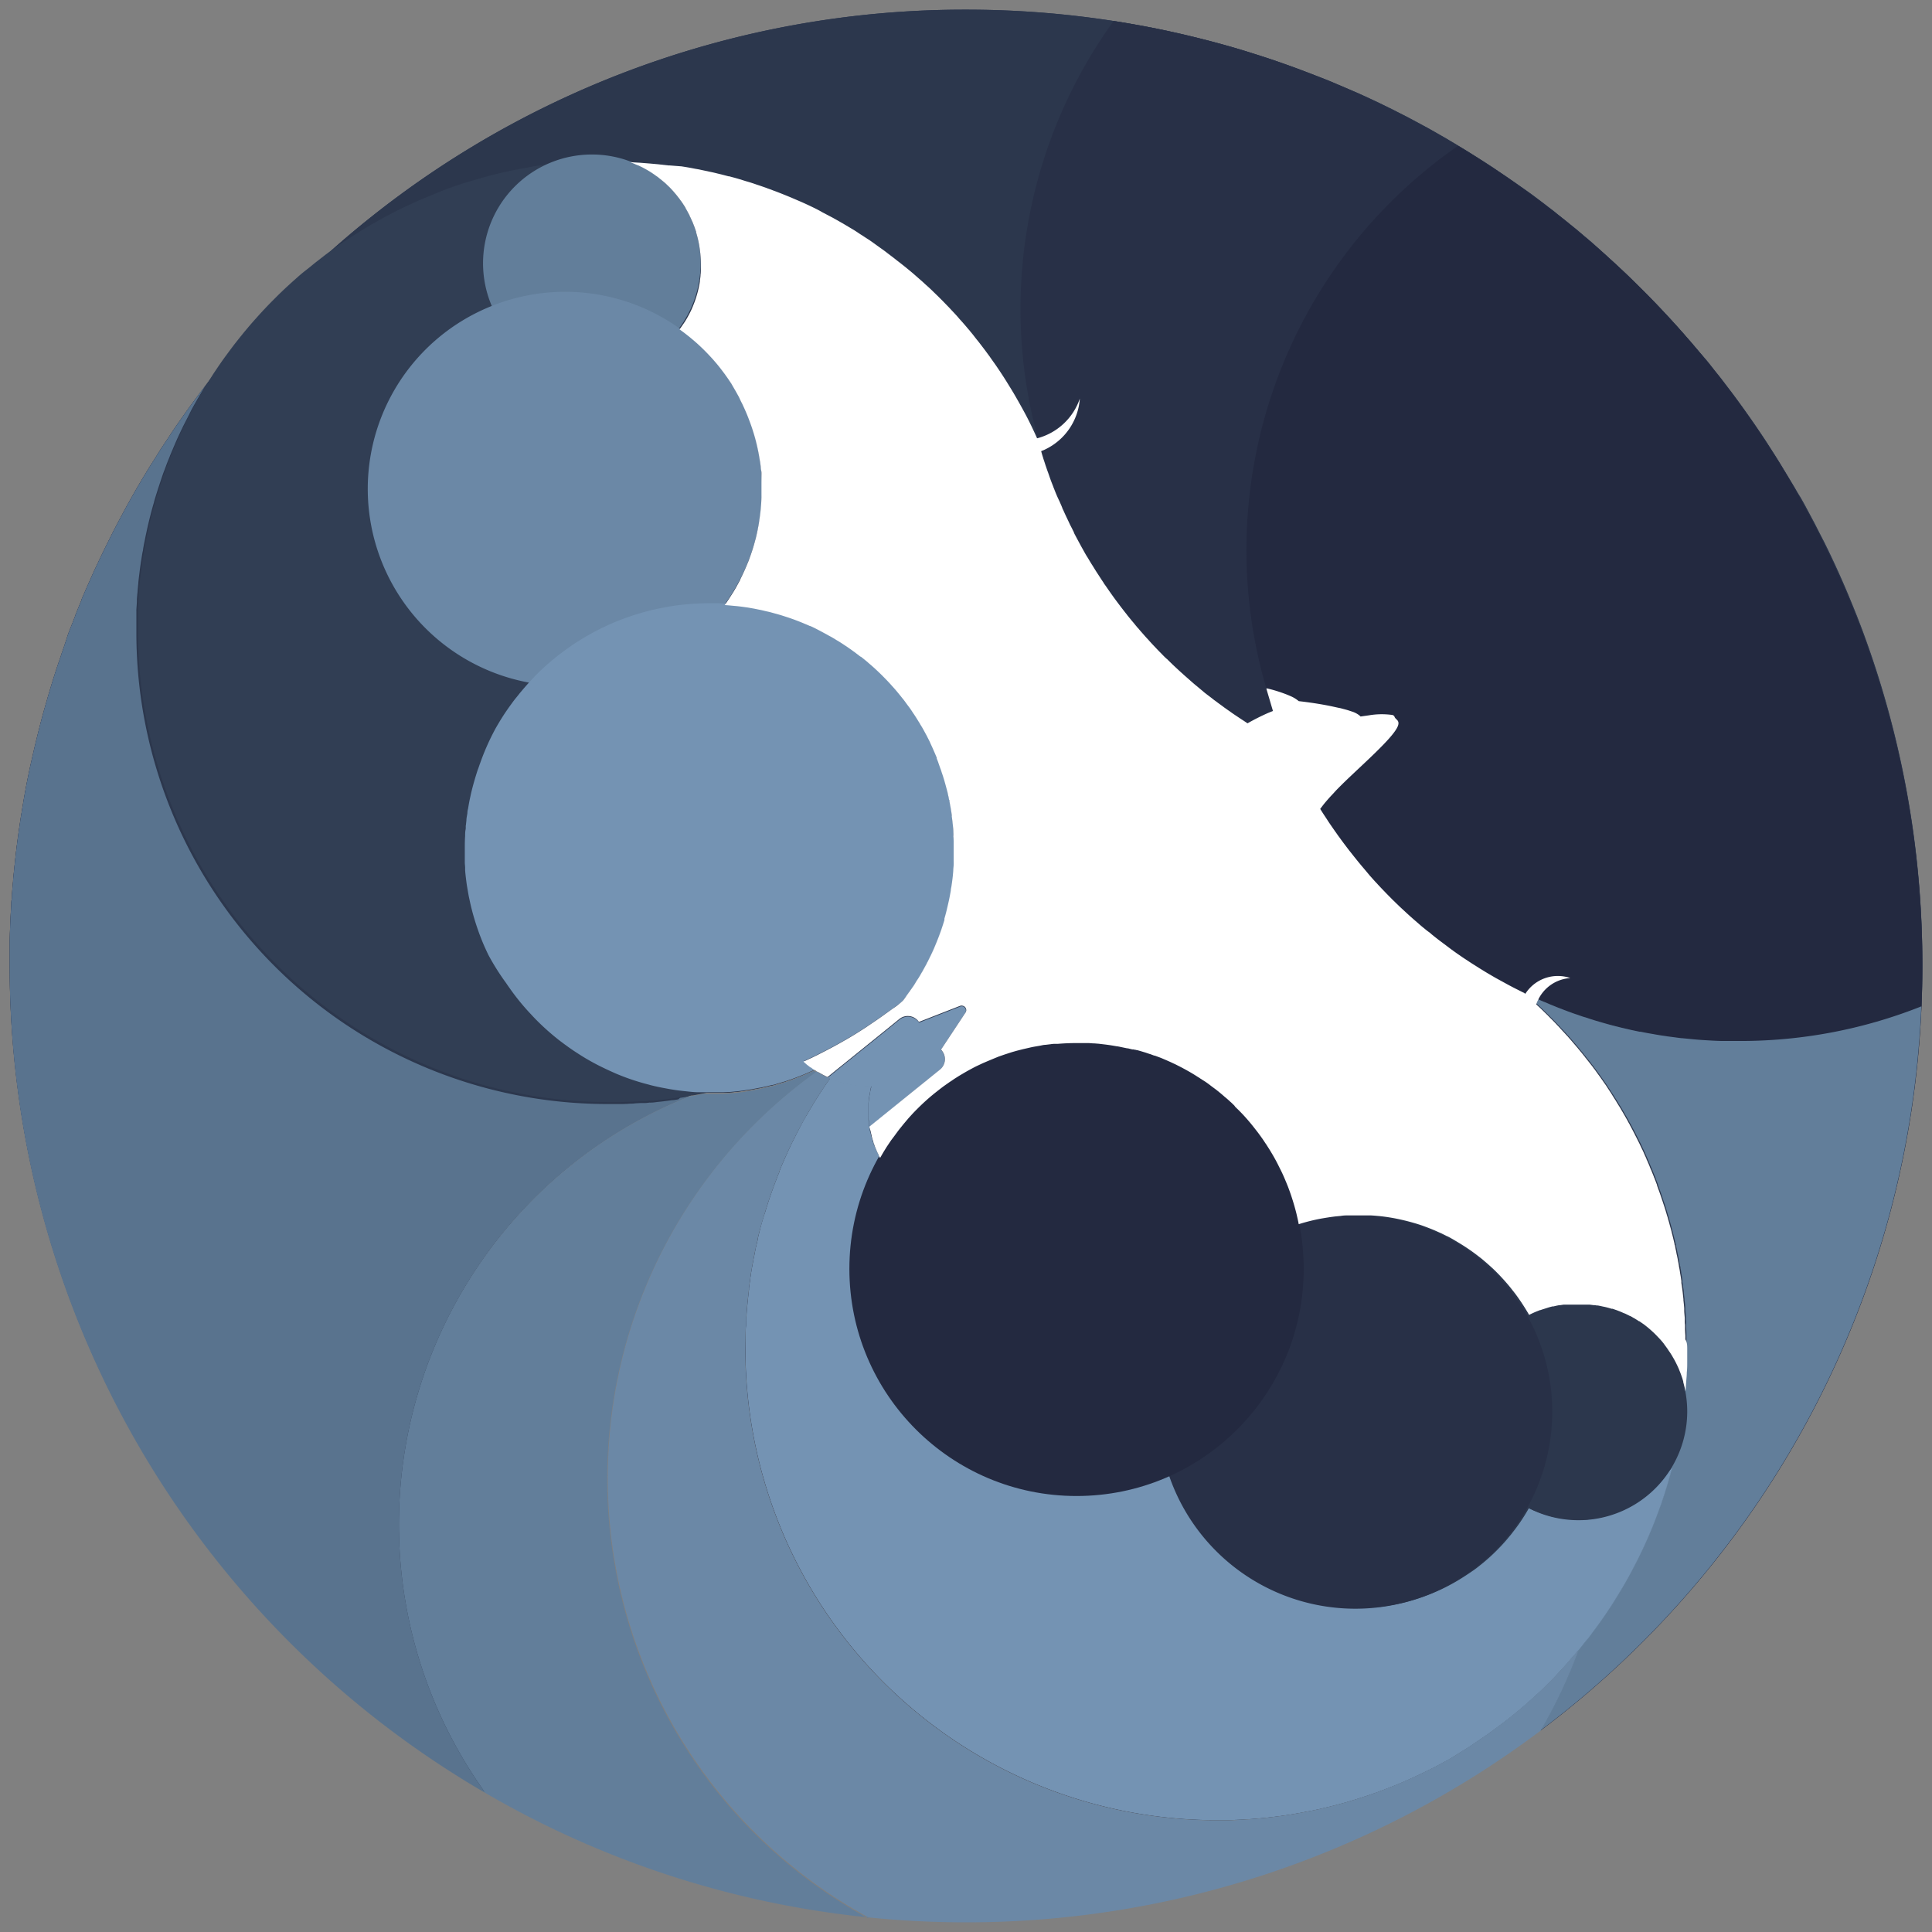
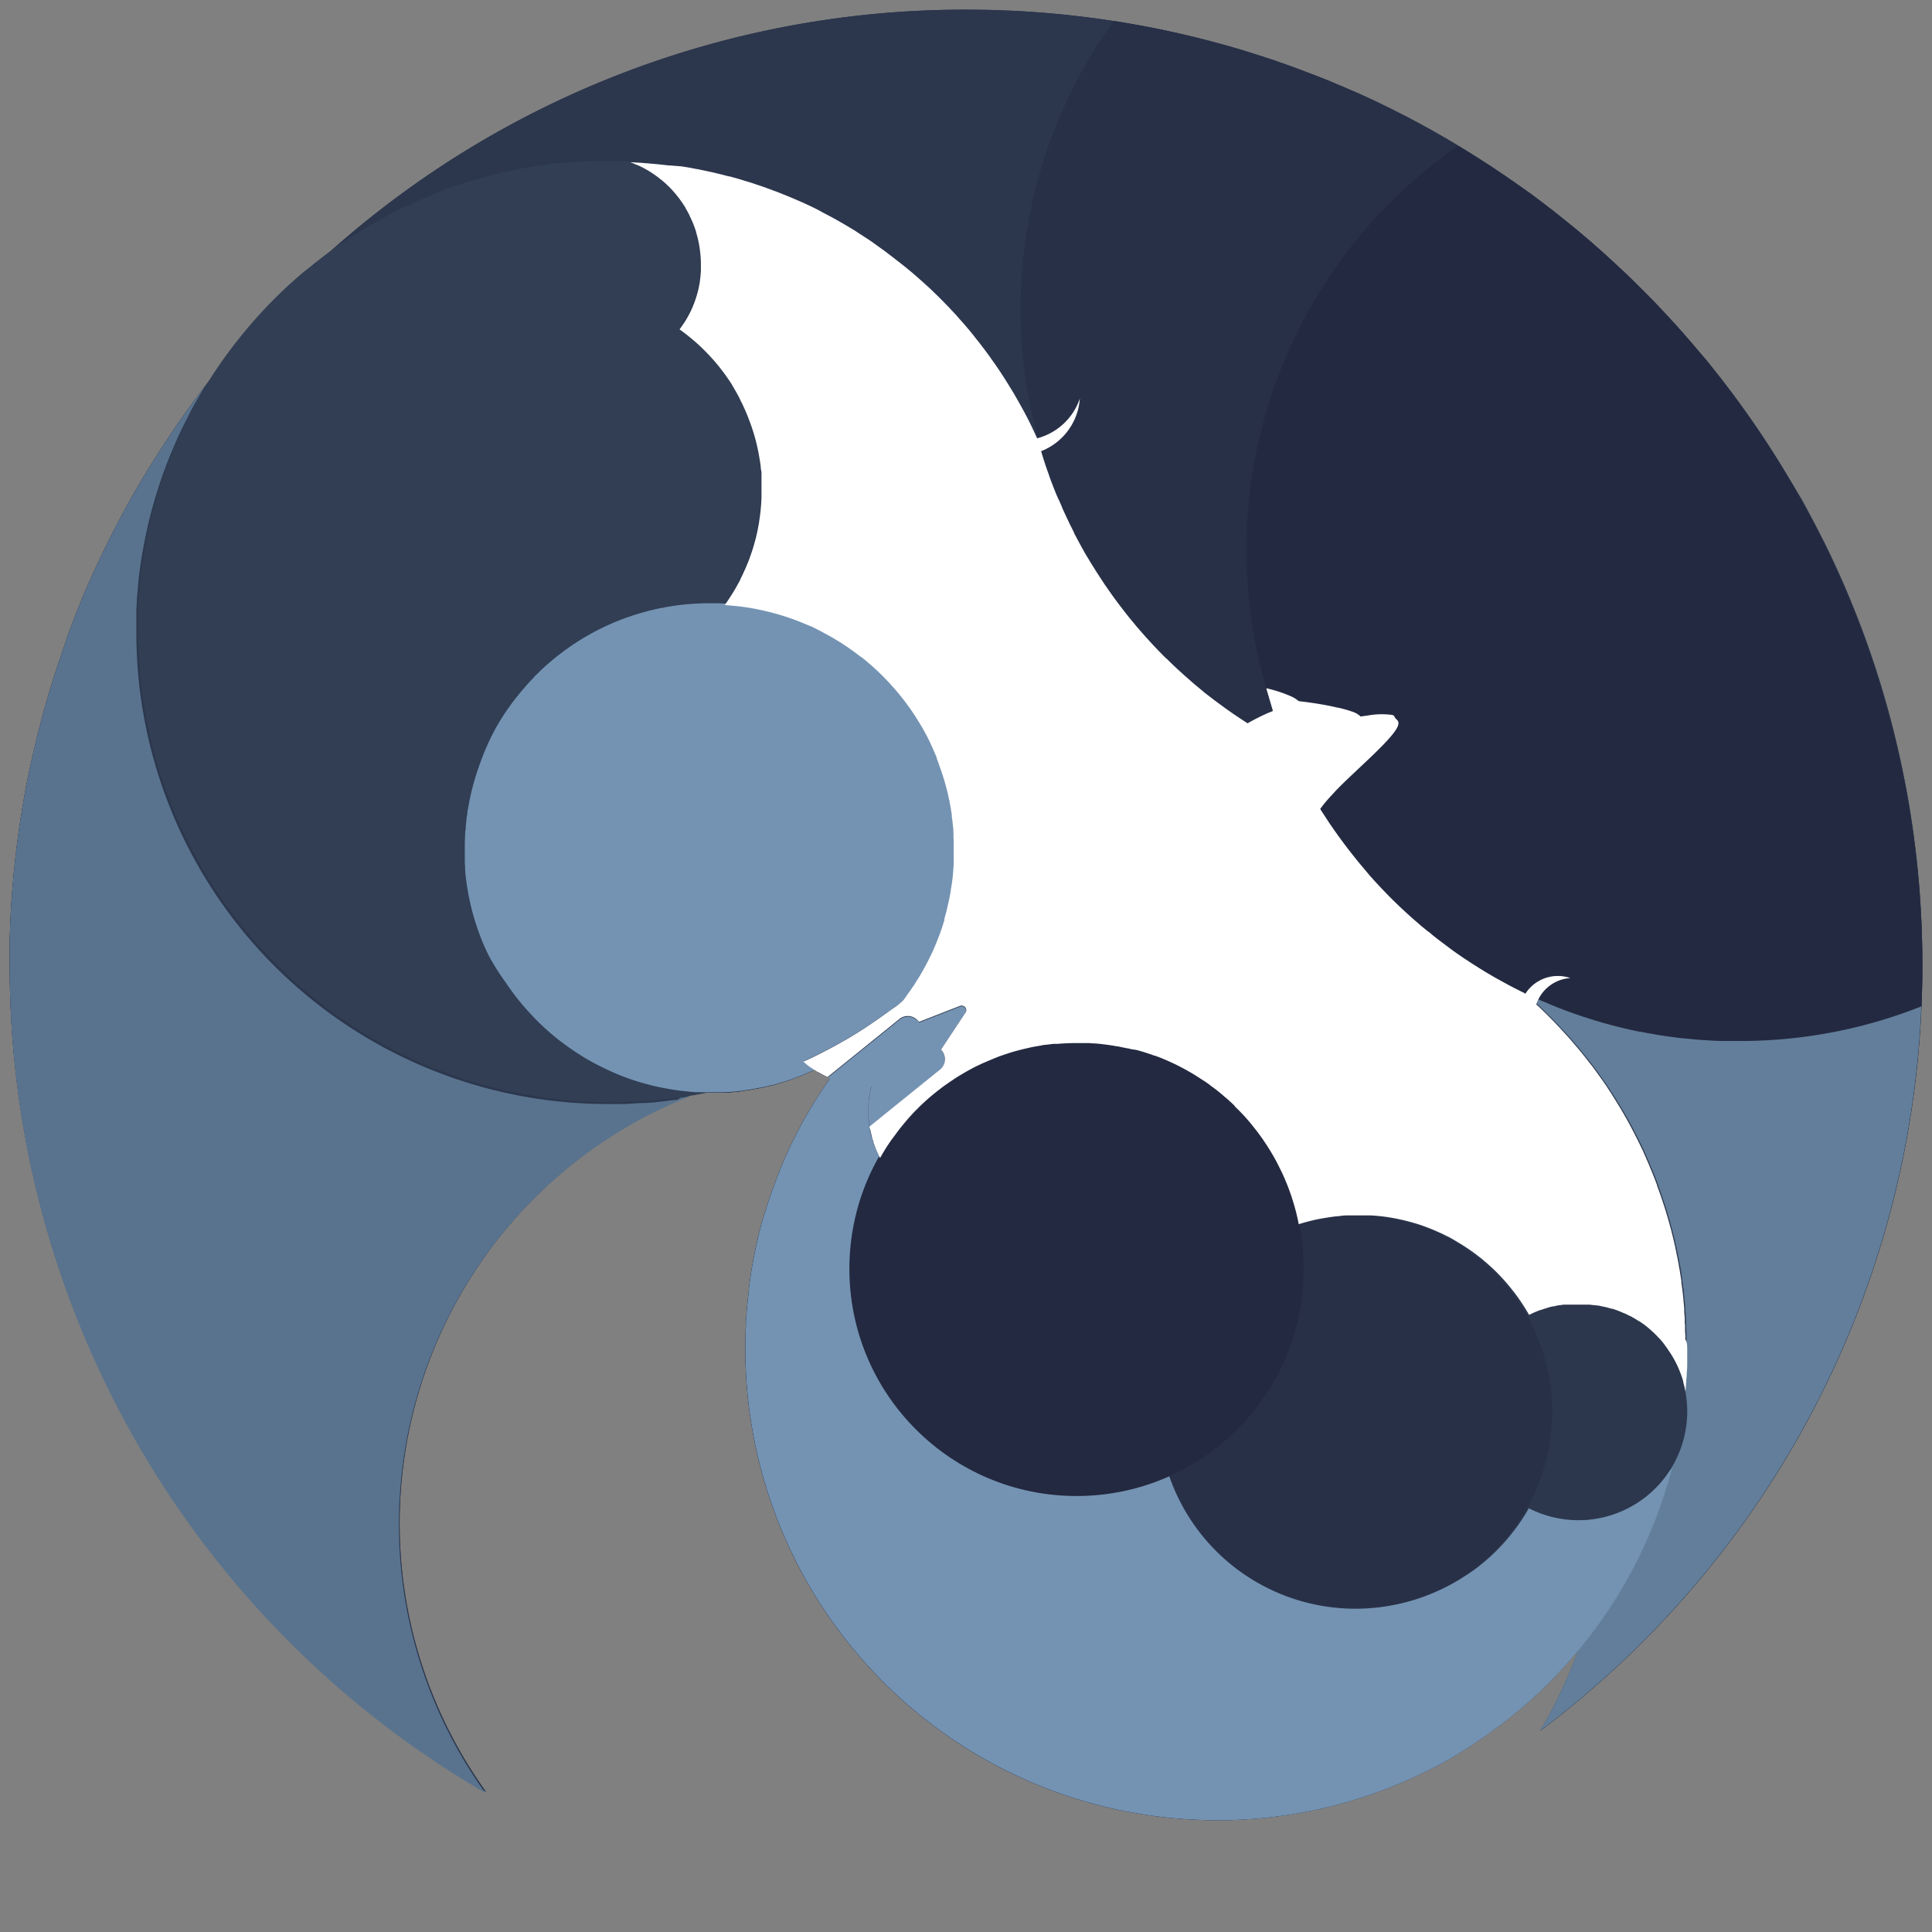
<svg xmlns="http://www.w3.org/2000/svg" width="5in" height="5in" viewBox="0 0 360 360">
  <rect x="0" y="0" width="360" height="360" fill="#808080" stroke="none" />
  <g id="Layer_13" data-name="Layer 13">
    <path d="M358.2,180q0,3.78-.16,7.53a177.87,177.87,0,0,1-71,134.94,93,93,0,0,0,7.08-15c-.42.5-.84,1-1.27,1.48s-.68.79-1,1.16c-1,1.11-2,2.18-3,3.22-.42.43-.85.84-1.27,1.25l-.71.68c-.36.35-.73.69-1.1,1-2,1.84-4.12,3.59-6.31,5.23-.34.26-.69.52-1.05.77-.63.48-1.27.93-1.92,1.38-.45.32-.92.63-1.39.94l0,0-1.47,1c-.48.31-1,.61-1.45.9s-1.07.65-1.61,1-1,.59-1.57.88c-.37.21-.75.42-1.14.62-.67.36-1.35.71-2,1-.5.26-1,.5-1.49.73-2.31,1.11-4.69,2.11-7.12,3l-1.12.41-.45.16c-.42.15-.85.3-1.28.43q-2.72.92-5.5,1.64l-1.34.34-.62.14-1.3.31-.54.11c-.45.1-.9.2-1.36.27s-1.09.22-1.64.31-1.05.19-1.57.27c-1,.16-2,.3-3,.42-.62.08-1.24.16-1.87.21h0c-.6.07-1.2.12-1.81.17l-1.07.08c-.54,0-1.08.07-1.63.09s-1.37.07-2.07.09h-.19c-.73,0-1.47,0-2.21,0h-.8a87.82,87.82,0,0,1-87-87.82c0-.9,0-1.79.05-2.69,0-.54,0-1.08.06-1.61,0-.15,0-.3,0-.45,0-.43,0-.84.08-1.27.07-1.1.17-2.21.29-3.31.06-.56.12-1.14.19-1.7,0-.1,0-.21,0-.31l.21-1.51c0-.27.08-.54.12-.8,0-.05,0-.09,0-.14.1-.59.19-1.17.3-1.75s.19-1.07.3-1.59.17-.9.27-1.35c0-.23.1-.46.16-.69.08-.4.17-.81.28-1.22a1.16,1.16,0,0,1,0-.18c.11-.51.24-1,.37-1.5.29-1.15.61-2.28,1-3.4.12-.41.25-.81.37-1.21q.79-2.49,1.74-4.92c.18-.5.38-1,.59-1.48a.36.36,0,0,1,0-.11c.19-.49.39-1,.61-1.47h0q.65-1.51,1.35-3c.24-.51.48-1,.73-1.48s.48-1,.74-1.45c.51-1,1-1.95,1.58-2.91.23-.38.45-.77.68-1.16.08-.12.15-.25.23-.38q.26-.45.54-.9,1.41-2.28,2.94-4.46l-.45-.22h0l-.37-.17-.48-.25a3.61,3.61,0,0,1-.39-.22c-.17-.08-.33-.18-.5-.28l-.1-.06-.22-.14-.37-.24h0c-1,.46-2,.9-3,1.29l-.15.05c-.34.14-.68.27-1,.38a3.39,3.39,0,0,1-.41.15,2.4,2.4,0,0,1-.38.12c-.34.13-.7.25-1.06.35s-.72.22-1.08.32a.43.43,0,0,1-.16.05,6.36,6.36,0,0,1-.83.22.19.19,0,0,1-.1,0c-.72.19-1.45.35-2.18.5l-.08,0-1.17.23-1,.16c-.25,0-.5.08-.75.11a2.65,2.65,0,0,1-.38.05c-.38.06-.77.1-1.15.13l-1,.1-.42,0-.86.05-1.18,0-1.17,0c-.36,0-.71,0-1.07,0h0c-.76.15-1.51.3-2.28.43l-.15,0h0a85.78,85.78,0,0,0-38.2,129.84A178.13,178.13,0,0,1,1.8,180c0-.77,0-1.54,0-2.31s0-1.46,0-2.19c.06-2.3.15-4.59.3-6.87,0-.33,0-.66.07-1s0-.9.09-1.35c.05-.7.11-1.4.18-2.08,0-.4.06-.8.1-1.19.06-.62.12-1.25.19-1.87.19-1.86.41-3.7.67-5.54.07-.59.16-1.18.25-1.77s.18-1.27.29-1.9.19-1.22.3-1.82c.24-1.47.51-3,.79-4.41l.33-1.63c.08-.4.17-.82.26-1.23L6,141.16q.62-2.73,1.3-5.41c.12-.46.23-.93.36-1.39.34-1.3.7-2.59,1.08-3.88q.24-.87.51-1.74c.34-1.17.7-2.32,1.07-3.47.19-.57.37-1.15.57-1.72s.35-1,.53-1.56c0-.1.06-.2.1-.3.34-1,.69-2,1-3s.7-1.88,1.07-2.81c.15-.42.32-.85.48-1.26,0,0,0,0,0-.06.38-.95.76-1.89,1.15-2.82a.16.16,0,0,1,0-.09c.42-1,.86-2,1.3-3a1.36,1.36,0,0,1,.1-.21c.4-.91.8-1.82,1.23-2.73s.94-2,1.43-3c.26-.53.51-1.06.78-1.59.38-.78.77-1.56,1.17-2.33s.91-1.76,1.39-2.64q1.78-3.36,3.74-6.65c.2-.34.4-.68.61-1,.41-.71.84-1.41,1.29-2.11s1-1.57,1.48-2.36c.21-.34.42-.68.66-1,.47-.74,1-1.48,1.44-2.2.19-.28.38-.57.57-.84.52-.76,1.05-1.53,1.58-2.28l.2-.29c.5-.71,1-1.41,1.52-2.11a.38.38,0,0,1,.08-.11c.28-.4.58-.79.87-1.18.54-.74,1.1-1.48,1.66-2.21l0,0A178.54,178.54,0,0,1,62,46.44l0,0a.08.08,0,0,1,0,0A177.51,177.51,0,0,1,180,1.8a179.49,179.49,0,0,1,27.51,2.11c1.56.24,3.11.51,4.65.79.56.09,1.12.2,1.68.31,2,.37,3.92.79,5.86,1.23.64.14,1.28.3,1.92.45,1,.24,2,.48,3,.74.7.17,1.39.37,2.09.55,2.09.56,4.17,1.16,6.22,1.81l1.92.61.38.12,1.68.55,2.19.76,1.4.5.78.28,1.49.56,2.07.79.22.09c1.33.51,2.65,1,4,1.61l.34.14.46.19.79.34c.78.33,1.55.67,2.34,1l1.93.88,1.92.9,2.15,1.05c.47.23.95.47,1.42.72.71.35,1.42.71,2.12,1.08l1.87,1,1.85,1s0,0,0,0L268,25l.17.09,1.43.82a1.82,1.82,0,0,1,.23.15c.62.35,1.23.72,1.83,1.08h0c1.08.65,2.17,1.31,3.24,2l.13.08c.91.57,1.81,1.15,2.71,1.74.34.22.68.44,1,.67.74.5,1.48,1,2.22,1.5l.56.39c1,.69,2,1.4,3,2.1s1.85,1.36,2.77,2.05c.51.38,1,.78,1.55,1.19s.84.64,1.26,1l1.2.95c.52.4,1,.82,1.55,1.26s1,.79,1.46,1.2l.82.7c.6.5,1.2,1,1.79,1.53,1,.89,2,1.79,3,2.71.73.65,1.45,1.33,2.17,2,.12.1.23.21.34.32.68.63,1.34,1.27,2,1.93l1.19,1.17c.71.7,1.42,1.42,2.13,2.15s1.71,1.78,2.55,2.68,1.5,1.62,2.23,2.43l.32.36.09.11.72.8c.42.49.85,1,1.27,1.45l.73.87c.66.77,1.32,1.55,2,2.33s1.17,1.44,1.74,2.16,1,1.23,1.47,1.85l.25.33c.19.25.38.49.56.74.38.48.76,1,1.13,1.48.55.74,1.1,1.48,1.64,2.24.16.21.32.44.48.66l1.11,1.57.16.23c.32.45.62.89.93,1.34l1.08,1.6c.36.53.71,1.06,1.06,1.6l.26.4.93,1.45c.3.46.59.93.88,1.4s.68,1.09,1,1.64a0,0,0,0,1,0,0c.34.55.67,1.09,1,1.65l1,1.66c.32.55.63,1.12,1,1.68l.23.39c.58,1,1.15,2.09,1.71,3.14l.82,1.54s0,0,0,0c.25.49.51,1,.76,1.49s.66,1.29,1,1.94l.75,1.53c1.58,3.28,3.07,6.61,4.44,10q.36.86.69,1.71c.14.33.27.66.4,1l.12.32c.67,1.7,1.3,3.44,1.91,5.17h0A178.07,178.07,0,0,1,358.2,180Z" fill="#2b3651" />
    <path d="M358.2,180q0,3.78-.16,7.53a177.87,177.87,0,0,1-71,134.94,93,93,0,0,0,7.08-15c-.42.5-.84,1-1.27,1.48s-.68.79-1,1.16c-1,1.11-2,2.18-3,3.22-.42.43-.85.84-1.27,1.25l-.71.68c-.36.35-.73.69-1.1,1-2,1.84-4.12,3.59-6.31,5.23-.34.26-.69.52-1.05.77-.63.48-1.27.93-1.92,1.38-.45.32-.92.63-1.39.94l0,0-1.47,1c-.48.31-1,.61-1.45.9s-1.07.65-1.61,1-1,.59-1.57.88c-.37.21-.75.42-1.14.62-.67.36-1.35.71-2,1-.5.26-1,.5-1.49.73-2.31,1.11-4.69,2.11-7.12,3l-1.12.41-.45.16c-.42.15-.85.3-1.28.43q-2.72.92-5.5,1.64l-1.34.34-.62.14-1.3.31-.54.11c-.45.1-.9.2-1.36.27s-1.09.22-1.64.31-1.05.19-1.57.27c-1,.16-2,.3-3,.42-.62.08-1.24.16-1.87.21h0c-.6.07-1.2.12-1.81.17l-1.07.08c-.54,0-1.08.07-1.63.09s-1.37.07-2.07.09h-.19c-.73,0-1.47,0-2.21,0h-.8a87.82,87.82,0,0,1-87-87.82c0-.9,0-1.79.05-2.69,0-.54,0-1.08.06-1.61,0-.15,0-.3,0-.45,0-.43,0-.84.08-1.27.07-1.1.17-2.21.29-3.31.06-.56.12-1.14.19-1.7,0-.1,0-.21,0-.31l.21-1.51c0-.27.08-.54.12-.8,0-.05,0-.09,0-.14.1-.59.19-1.17.3-1.75s.19-1.07.3-1.59.17-.9.27-1.35c0-.23.1-.46.16-.69.08-.4.17-.81.28-1.22a1.16,1.16,0,0,1,0-.18c.11-.51.24-1,.37-1.5.29-1.15.61-2.28,1-3.4.12-.41.25-.81.37-1.21q.79-2.49,1.74-4.92c.18-.5.38-1,.59-1.48a.36.36,0,0,1,0-.11c.19-.49.39-1,.61-1.47h0q.65-1.51,1.35-3c.24-.51.48-1,.73-1.48s.48-1,.74-1.45c.51-1,1-1.95,1.58-2.91.23-.38.45-.77.68-1.16.08-.12.15-.25.23-.38q.26-.45.54-.9,1.41-2.28,2.94-4.46l-.45-.22h0l-.37-.17-.48-.25a3.61,3.61,0,0,1-.39-.22c-.17-.08-.33-.18-.5-.28l-.1-.06-.22-.14-.37-.24h0c-1,.46-2,.9-3,1.29l-.15.05c-.34.14-.68.27-1,.38a3.39,3.39,0,0,1-.41.15,2.4,2.4,0,0,1-.38.12c-.34.13-.7.25-1.06.35s-.72.22-1.08.32a.43.43,0,0,1-.16.05,6.36,6.36,0,0,1-.83.22.19.19,0,0,1-.1,0c-.72.19-1.45.35-2.18.5l-.08,0-1.17.23-1,.16c-.25,0-.5.08-.75.11a2.65,2.65,0,0,1-.38.05c-.38.06-.77.1-1.15.13l-1,.1-.42,0-.86.05-1.18,0-1.17,0c-.36,0-.71,0-1.07,0h0c-.76.15-1.51.3-2.28.43l-.15,0h0a85.78,85.78,0,0,0-38.2,129.84A178.13,178.13,0,0,1,1.8,180c0-.77,0-1.54,0-2.31s0-1.46,0-2.19c.06-2.3.15-4.59.3-6.87,0-.33,0-.66.07-1s0-.9.09-1.35c.05-.7.11-1.4.18-2.08,0-.4.06-.8.1-1.19.06-.62.12-1.25.19-1.87.19-1.86.41-3.7.67-5.54.07-.59.16-1.18.25-1.77s.18-1.27.29-1.9.19-1.22.3-1.82c.24-1.47.51-3,.79-4.41l.33-1.63c.08-.4.17-.82.26-1.23L6,141.16q.62-2.73,1.3-5.41c.12-.46.23-.93.36-1.39.34-1.3.7-2.59,1.08-3.88q.24-.87.51-1.74c.34-1.17.7-2.32,1.07-3.47.19-.57.37-1.15.57-1.72s.35-1,.53-1.56c0-.1.06-.2.1-.3.34-1,.69-2,1-3s.7-1.88,1.07-2.81c.15-.42.32-.85.48-1.26,0,0,0,0,0-.06.38-.95.76-1.89,1.15-2.82a.16.16,0,0,1,0-.09c.42-1,.86-2,1.3-3a1.36,1.36,0,0,1,.1-.21c.4-.91.8-1.82,1.23-2.73s.94-2,1.43-3c.26-.53.51-1.06.78-1.59.38-.78.77-1.56,1.17-2.33s.91-1.76,1.39-2.64q1.78-3.36,3.74-6.65c.2-.34.4-.68.61-1,.41-.71.84-1.41,1.29-2.11s1-1.57,1.48-2.36c.21-.34.42-.68.66-1,.47-.74,1-1.48,1.44-2.2.19-.28.38-.57.57-.84.52-.76,1.05-1.53,1.58-2.28l.2-.29c.5-.71,1-1.41,1.52-2.11a.38.38,0,0,1,.08-.11c.28-.4.58-.79.87-1.18.54-.74,1.1-1.48,1.66-2.21l0,0A178.54,178.54,0,0,1,62,46.44l0,0a.08.08,0,0,1,0,0A177.51,177.51,0,0,1,180,1.8a179.49,179.49,0,0,1,27.51,2.11c1.56.24,3.11.51,4.65.79.56.09,1.12.2,1.68.31,2,.37,3.92.79,5.86,1.23.64.14,1.28.3,1.92.45,1,.24,2,.48,3,.74.7.17,1.39.37,2.09.55,2.09.56,4.17,1.16,6.22,1.81l1.92.61.38.12,1.68.55,2.19.76,1.4.5.78.28,1.49.56,2.07.79.22.09c1.33.51,2.65,1,4,1.61l.34.14.46.19.79.34c.78.33,1.55.67,2.34,1l1.93.88,1.92.9,2.15,1.05c.47.23.95.47,1.42.72.71.35,1.42.71,2.12,1.08l1.87,1,1.85,1s0,0,0,0c.67.37,1.33.73,2,1.12l1.43.82a1.82,1.82,0,0,1,.23.15,0,0,0,0,1,0,0c.61.35,1.21.71,1.81,1.08h0c1.08.65,2.17,1.31,3.24,2l.13.08c.91.57,1.81,1.15,2.71,1.74.34.22.68.44,1,.67.74.5,1.48,1,2.22,1.5l.56.39c1,.69,2,1.4,3,2.1s1.85,1.36,2.77,2.05c.51.38,1,.78,1.55,1.19s.84.64,1.26,1l1.2.95c.52.4,1,.82,1.55,1.26s1,.79,1.46,1.2l.82.7c.6.5,1.2,1,1.79,1.53,1,.89,2,1.79,3,2.71.73.65,1.45,1.33,2.17,2,.12.1.23.21.34.32.68.63,1.34,1.27,2,1.93l1.19,1.17c.71.7,1.42,1.42,2.13,2.15s1.71,1.78,2.55,2.68,1.5,1.62,2.23,2.43l.32.36.09.11.72.8c.42.49.85,1,1.27,1.45l.73.87c.66.77,1.32,1.55,2,2.33s1.17,1.44,1.74,2.16,1,1.23,1.47,1.85l.25.33c.19.25.38.49.56.74.38.48.76,1,1.13,1.48.55.74,1.1,1.48,1.64,2.24.16.21.32.44.48.66l1.11,1.57.16.23c.32.45.62.89.93,1.34l1.08,1.6c.29.42.57.86.85,1.29l.21.31h0c.08.14.16.27.25.4l.93,1.45c.3.46.59.93.88,1.4s.68,1.09,1,1.64h0c.34.55.67,1.09,1,1.65l1,1.66c.32.55.63,1.12,1,1.68l.23.39c.58,1,1.15,2.09,1.71,3.14l.82,1.54s0,0,0,0c.25.49.51,1,.76,1.49s.66,1.29,1,1.94l.75,1.53c1.58,3.28,3.07,6.61,4.44,10q.36.86.69,1.71c.14.33.27.66.4,1l.12.32c.67,1.7,1.3,3.44,1.91,5.17h0A178.07,178.07,0,0,1,358.2,180Z" fill="#2c374d" />
-     <path d="M348.13,120.79A91.77,91.77,0,0,1,252,144.26c1.92-1.83,3.89-3.62,5.76-5.56,4.42-4.57,2.37-4.25,2.05-5.22s-6.31,0-6.31,0c-1.26-1.74-11.51-2.82-11.51-2.82-1.53-1.38-5.8-2.35-6.05-2.41a1.05,1.05,0,0,0,.05.19l1.26,3.92.07.22a34.54,34.54,0,0,0-4.76,2.31A91.93,91.93,0,0,1,198,94.66,87.56,87.56,0,0,1,193.46,82a91.67,91.67,0,0,1,14-78A178.31,178.31,0,0,1,348.13,120.79Z" fill="none" />
-     <path d="M128.65,204.24l.15,0-.15,0Z" fill="#5d86b5" />
+     <path d="M128.65,204.24Z" fill="#5d86b5" />
    <path d="M179.89,188.71l-.18.27-1.19,1.8-3.19,4.82.16.2a.36.36,0,0,1,.07.1,2.5,2.5,0,0,1-.43,3.43L162,210c0-.17-.06-.32-.08-.49s0-.07,0-.11a.77.77,0,0,0,0-.15c0-.3-.07-.61-.09-.92a1.79,1.79,0,0,1,0-.23v-.16a1.27,1.27,0,0,1,0-.2c0-.26,0-.51,0-.77s0-.77,0-1.15a8.72,8.72,0,0,1,.08-.88,3.11,3.11,0,0,1,.06-.44,5.21,5.21,0,0,1,.09-.57c0-.19.07-.38.1-.58s.13-.6.21-.9h-.57a19.4,19.4,0,0,1-3-.24c-.42-.08-.84-.16-1.25-.26s-.8-.21-1.19-.32-1.07-.37-1.58-.59l-.09,0-.45-.22,1.46-1.19,9.8-7.91,2.1-1.71a2.51,2.51,0,0,1,2.47-.4,2.57,2.57,0,0,1,1.06.77l.13.17,7.68-3a.79.79,0,0,1,.52,0A.83.83,0,0,1,179.89,188.71Z" fill="#7493b3" />
    <path d="M348.12,120.78A91.63,91.63,0,0,1,207.51,3.91a176.84,176.84,0,0,1,64.17,23.27h0A178.61,178.61,0,0,1,348.12,120.78Z" fill="#283047" />
    <path d="M358.2,180q0,3.78-.16,7.53A91.64,91.64,0,0,1,271.68,27.18h0a178.61,178.61,0,0,1,76.43,93.6h0A178.07,178.07,0,0,1,358.2,180Z" fill="#232940" />
    <path d="M126.72,204.57c.65-.1,1.29-.2,1.92-.32a85.78,85.78,0,0,0-38.2,129.84A178.13,178.13,0,0,1,1.8,180c0-.77,0-1.54,0-2.31s0-1.46,0-2.19c.06-2.3.15-4.59.3-6.87,0-.33,0-.66.07-1s0-.9.09-1.35c.05-.7.11-1.4.18-2.08,0-.4.06-.8.1-1.19.06-.62.12-1.25.19-1.87.19-1.86.41-3.7.67-5.54.07-.59.16-1.18.25-1.77s.18-1.27.29-1.9.19-1.22.3-1.82c.24-1.47.51-3,.79-4.41l.33-1.63c.08-.4.17-.82.26-1.23L6,141.16q.62-2.73,1.3-5.41c.12-.46.23-.93.36-1.39.34-1.3.7-2.59,1.08-3.88q.24-.87.51-1.74c.34-1.17.7-2.32,1.07-3.47.19-.57.37-1.15.57-1.72s.35-1,.53-1.56c0-.1.06-.2.1-.3.34-1,.69-2,1-3s.7-1.88,1.07-2.81c.15-.42.32-.85.48-1.26,0,0,0,0,0-.06.38-.95.76-1.89,1.15-2.82a.16.16,0,0,1,0-.09c.42-1,.86-2,1.3-3a1.36,1.36,0,0,1,.1-.21c.4-.91.8-1.82,1.23-2.73s.94-2,1.43-3c.26-.53.51-1.06.78-1.59.38-.78.77-1.56,1.17-2.33s.91-1.76,1.39-2.64q1.78-3.36,3.74-6.65c.2-.34.4-.68.61-1,.41-.71.84-1.41,1.29-2.11s1-1.57,1.48-2.36c.21-.34.42-.68.66-1,.47-.74,1-1.48,1.44-2.2.19-.28.38-.57.57-.84.52-.76,1.05-1.53,1.58-2.28l.2-.29c.5-.71,1-1.41,1.52-2.11a.38.38,0,0,1,.08-.11c.28-.4.58-.79.87-1.18.54-.74,1.1-1.48,1.66-2.21-.24.37-.47.76-.7,1.15l-.19.32c-.2.36-.42.71-.62,1.06-.48.86-1,1.72-1.42,2.6s-.89,1.72-1.32,2.6c-.2.42-.41.85-.61,1.29l-.09.18c-.19.42-.39.84-.57,1.27-.1.21-.19.43-.28.64s-.21.48-.31.73-.2.45-.29.68-.2.46-.28.69-.19.47-.28.7-.19.46-.28.7c-.17.46-.34.93-.52,1.39s-.34.94-.5,1.42-.27.82-.41,1.24-.2.61-.3.92c-.22.7-.45,1.41-.65,2.14,0,.13-.08.28-.11.42-.12.41-.24.83-.35,1.25s-.22.83-.32,1.24q-.37,1.47-.69,3c-.08.36-.16.72-.22,1.08-.13.61-.25,1.22-.35,1.84,0,.19-.07.39-.11.59-.07.4-.14.82-.2,1.23s-.09.57-.13.85c-.09.56-.16,1.11-.23,1.68s-.15,1.2-.21,1.81c0,0,0,.08,0,.1-.05.5-.1,1-.14,1.49,0,.25-.05.5-.07.75l-.06.76a1.15,1.15,0,0,0,0,.19c0,.6-.07,1.22-.1,1.83a.66.66,0,0,0,0,.14l0,.73v0c0,.28,0,.55,0,.81s0,.26,0,.39c0,.65,0,1.31,0,2v.19a87.83,87.83,0,0,0,87.83,87.82c.66,0,1.32,0,2,0s1.42,0,2.13-.07c.35,0,.69,0,1-.06l.93-.05.73,0c.35,0,.7-.05,1-.09a1.63,1.63,0,0,0,.31,0c.4,0,.79-.07,1.19-.12.9-.08,1.79-.2,2.69-.33.38,0,.77-.09,1.16-.15Z" fill="#59738e" />
    <path d="M358,187.53a177.87,177.87,0,0,1-71,134.94,93,93,0,0,0,7.08-15h0l.22-.26c.43-.53.86-1.06,1.28-1.6s.74-.94,1.1-1.43c1.37-1.81,2.68-3.69,3.9-5.62.35-.54.68-1.08,1-1.63q1.74-2.83,3.24-5.82c.23-.44.46-.89.67-1.33a83.05,83.05,0,0,0,3.36-7.87c.15-.39.29-.79.43-1.18s.19-.54.29-.81.24-.72.36-1.08.29-.89.42-1.35c.21-.63.39-1.26.57-1.89.24-.79.45-1.59.65-2.39.29-1.13.56-2.27.8-3.41.11-.55.23-1.09.33-1.63.16-.8.3-1.61.43-2.42.07-.39.13-.78.19-1.17l.24-1.75c.07-.51.14-1,.18-1.55,0-.1,0-.2,0-.3.06-.56.12-1.13.17-1.69v0c.06-.64.11-1.29.15-1.94s.07-1.06.1-1.59c0-.69.06-1.38.08-2.07s0-1.52,0-2.27,0-1.66,0-2.48a1.15,1.15,0,0,0,0-.19q0-.75-.06-1.5a.75.75,0,0,0,0-.15c0-.11,0-.22,0-.32,0-.3,0-.6-.05-.9,0-.12,0-.24,0-.35,0-.51-.06-1-.1-1.49l0-.35c0-.5-.09-1-.15-1.49a1.5,1.5,0,0,0,0-.2l-.12-1.1c0-.4-.09-.8-.15-1.19s-.07-.5-.11-.74,0-.23,0-.35c-.07-.48-.14-1-.23-1.42,0-.3-.08-.59-.14-.88,0-.14,0-.3-.08-.44a5.6,5.6,0,0,0-.12-.59c0-.28-.08-.56-.14-.84,0-.11-.05-.23-.07-.35s-.09-.43-.14-.64a3.12,3.12,0,0,0-.09-.44c0-.19-.08-.39-.12-.58a.13.13,0,0,1,0-.06c-.06-.22-.1-.45-.15-.66-.16-.67-.31-1.34-.49-2s-.28-1.09-.43-1.62c-.07-.29-.16-.58-.25-.88a7.15,7.15,0,0,0-.23-.79c-.21-.74-.43-1.46-.68-2.19s-.56-1.7-.87-2.55c-.07-.18-.12-.37-.2-.55s-.07-.19-.1-.29l0-.07c-.06-.16-.12-.33-.19-.5s-.21-.54-.31-.82c0-.08-.07-.16-.1-.25l-.12-.29-.26-.65c-.1-.27-.22-.53-.34-.8s-.24-.6-.37-.89a5.3,5.3,0,0,0-.27-.59.09.09,0,0,0,0-.05c-.14-.33-.29-.65-.44-1s-.37-.81-.56-1.2c-.08-.18-.17-.35-.25-.54-.27-.54-.54-1.09-.82-1.63-.13-.28-.28-.56-.43-.84s-.32-.62-.49-.93-.22-.41-.35-.62a5,5,0,0,0-.27-.51l-.18-.32c-.22-.39-.44-.78-.66-1.15-.08-.15-.17-.28-.25-.43-.18-.31-.36-.61-.56-.92s-.2-.34-.31-.51-.28-.47-.43-.69l-.37-.59-.25-.38-.32-.49c-.2-.3-.4-.6-.59-.91l-1.21-1.73c-.18-.24-.35-.49-.54-.74a2.56,2.56,0,0,0-.26-.34,5.82,5.82,0,0,0-.38-.53c-.08-.12-.18-.25-.28-.38l-.16-.2c-.25-.35-.52-.69-.79-1-.09-.12-.19-.25-.3-.37a2.88,2.88,0,0,0-.3-.39c-.07-.08-.12-.17-.19-.24a.71.71,0,0,0-.12-.13,4.49,4.49,0,0,0-.35-.44c-.1-.13-.21-.27-.33-.4l-.14-.18-.18-.2c-.11-.15-.24-.29-.36-.43-.36-.42-.73-.86-1.11-1.28l-.16-.19a2,2,0,0,0-.2-.21c-.3-.34-.6-.68-.92-1s-.48-.53-.73-.8l-.07-.06c-.42-.45-.83-.88-1.26-1.31l-.47-.46a2.55,2.55,0,0,0-.23-.24l-.27-.26-.93-.91c-.23-.21-.47-.44-.7-.64l-.12-.13-.72-.66c-.46-.41-.91-.82-1.38-1.22L284,185l0,0,.21.1c.58.28,1.17.56,1.77.82.2.1.41.19.63.28.38.18.78.36,1.18.51s.82.36,1.23.52,1,.42,1.54.62.9.36,1.35.51a1.81,1.81,0,0,0,.34.13c.48.18.95.36,1.43.51s1,.37,1.58.53.8.27,1.21.39.57.19.86.27l1.13.33q.86.25,1.71.48l1.26.32.59.15,1.34.31.55.13,1.6.34.2,0c.75.15,1.51.3,2.27.42l.37.07c.71.13,1.44.24,2.17.34a2.76,2.76,0,0,0,.4.06l2.36.31.15,0,2.15.21.66.06q1.14.09,2.28.15c.76.05,1.51.08,2.27.1q.43,0,.87,0c.72,0,1.43,0,2.16,0h0A91.23,91.23,0,0,0,358,187.53Z" fill="#627e9a" />
    <path d="M311.65,273.21c-.2.8-.41,1.6-.65,2.39-.18.63-.36,1.27-.57,1.89-.13.46-.27.9-.42,1.35s-.25.72-.36,1.08-.19.55-.29.81-.28.79-.43,1.18a83.05,83.05,0,0,1-3.36,7.87c-.21.44-.44.89-.67,1.33q-1.5,3-3.24,5.82c-.33.55-.66,1.09-1,1.63-1.22,1.93-2.53,3.81-3.9,5.62-.36.49-.73,1-1.1,1.43s-.85,1.07-1.28,1.6l-.22.26h0c-.42.5-.84,1-1.27,1.48s-.68.79-1,1.16c-1,1.11-2,2.18-3,3.22-.42.43-.85.84-1.27,1.25l-.71.68-1.1,1c-2,1.84-4.12,3.59-6.31,5.23-.34.26-.69.52-1.05.77-.63.48-1.27.93-1.92,1.38l-1.39.94,0,0-1.47,1c-.48.31-1,.61-1.45.9s-1.06.65-1.61,1-1,.59-1.57.88c-.37.21-.75.42-1.14.62-.67.36-1.35.71-2,1-.49.26-1,.5-1.49.73-2.31,1.11-4.69,2.11-7.12,3-.37.14-.75.29-1.12.41l-.45.16c-.42.15-.85.3-1.28.43q-2.72.92-5.5,1.64l-1.34.34-.62.14-1.3.31-.54.11c-.45.1-.91.2-1.36.27s-1.09.22-1.64.31-1.05.19-1.57.27c-1,.16-2,.3-3,.42-.62.08-1.24.16-1.87.21h0c-.6.07-1.21.12-1.81.17l-1.07.08c-.54,0-1.08.07-1.63.09l-2.07.09h-.19c-.73,0-1.47,0-2.21,0a87.82,87.82,0,0,1-87.82-87.83c0-.9,0-1.79.05-2.69,0-.54,0-1.08.06-1.61,0-.15,0-.3,0-.45,0-.43,0-.84.08-1.27.07-1.1.17-2.21.29-3.31.06-.57.11-1.14.19-1.7,0-.1,0-.21,0-.31l.21-1.51c0-.27.08-.53.12-.8,0-.05,0-.09,0-.14.1-.59.19-1.17.3-1.75s.19-1.07.3-1.59.17-.9.27-1.35c0-.23.1-.46.16-.69.08-.41.18-.81.28-1.22a1.16,1.16,0,0,1,0-.18c.12-.51.24-1,.37-1.5.29-1.15.61-2.28,1-3.4.12-.41.25-.82.37-1.21q.79-2.49,1.74-4.92c.18-.5.38-1,.59-1.48a.36.36,0,0,1,0-.11c.19-.49.4-1,.61-1.47h0q.65-1.51,1.35-3c.24-.51.48-1,.73-1.48s.48-1,.74-1.45c.51-1,1-1.95,1.58-2.91.23-.38.45-.77.68-1.16.08-.12.15-.25.23-.38q.26-.45.54-.9,1.41-2.28,2.94-4.46l.09,0c.51.22,1.05.41,1.58.59s.78.23,1.19.32.83.19,1.25.26a19.4,19.4,0,0,0,3,.24h.57q-.12.45-.21.9c0,.2-.07.39-.1.58a5.21,5.21,0,0,0-.09.57,3.32,3.32,0,0,0-.06.44,8.72,8.72,0,0,0-.08.88c0,.38,0,.76,0,1.15s0,.65,0,1v.16a1.79,1.79,0,0,0,0,.23c0,.31,0,.62.09.92a.77.77,0,0,0,0,.15s0,.08,0,.11,0,.32.08.49c0,0,0,0,0,.07l.09.51h0c0,.27.12.54.19.8,0,0,0,0,0,.06v0s0,0,0,0a9.71,9.71,0,0,0,.31,1.05s0,0,0,.07a4.26,4.26,0,0,0,.22.63c0,.16.11.3.17.46l.15.35.21.48.17.33a4.14,4.14,0,0,0,.29.55h0c0,.07.07.13.09.19h0a41.73,41.73,0,0,0-3.5,8.17c-.08.28-.17.55-.25.82v0q-.15.48-.27,1c-.09.33-.17.67-.25,1s-.18.84-.27,1.26c-.18.94-.34,1.9-.46,2.87-.05.41-.1.8-.14,1.21s-.06.62-.08.94-.06.7-.07,1.05l0,.9c0,.42,0,.84,0,1.26a41.89,41.89,0,0,0,12.3,29.71,38.93,38.93,0,0,0,3.78,3.36c.52.41,1.07.82,1.62,1.21s1.1.77,1.67,1.13c.86.55,1.73,1.07,2.62,1.55.3.17.6.32.9.48a42,42,0,0,0,7.63,3l1,.27a41.87,41.87,0,0,0,10.51,1.33c.36,0,.72,0,1.08,0,0,0,0,0,.08,0,1,0,2-.09,3-.19a1.14,1.14,0,0,0,.26,0c.33,0,.65-.07,1-.12l1-.15c.35,0,.69-.1,1-.17l.9-.17a39,39,0,0,0,4.16-1.06c.34-.1.65-.2,1-.32s.65-.21,1-.34c.64-.23,1.28-.48,1.91-.75.23-.09.47-.2.7-.31h0l.33-.14c.06.17.11.35.18.52s.17.5.25.74l.41,1.06.25.61c.17.39.34.79.53,1.19s.38.8.59,1.2.34.66.52,1l.32.57a38.26,38.26,0,0,0,2.15,3.31l.61.83c.36.46.74.93,1.13,1.38s.53.62.8.92c.61.68,1.25,1.33,1.92,2l.52.48c.3.28.61.55.92.82l.83.68c.62.5,1.27,1,1.92,1.45l.54.37c.25.16.5.34.75.49s.5.31.74.46.57.35.86.51.71.4,1.07.58.78.41,1.19.6a7.94,7.94,0,0,0,.72.34q.9.4,1.83.78l.7.26,1.08.39,1,.31.53.15c.46.14.92.25,1.4.37s.8.19,1.22.27h0c.4.09.81.16,1.22.22,1,.19,2.08.31,3.15.4l1.1.08h.59c.31,0,.63,0,.94,0h.39a35.65,35.65,0,0,0,3.75-.2l.37,0c.31,0,.62-.06.93-.11,1.28-.18,2.54-.42,3.77-.72l.76-.2a36,36,0,0,0,5.56-2c.26-.12.52-.23.77-.36a35.56,35.56,0,0,0,3.86-2.16c.34-.21.66-.43,1-.65l0,0c.33-.22.65-.45,1-.68a1.92,1.92,0,0,0,.21-.16c.26-.18.5-.38.74-.57a34.91,34.91,0,0,0,3.87-3.52c.21-.21.4-.42.6-.64.39-.43.78-.88,1.15-1.34.19-.22.38-.45.55-.68s.37-.47.54-.7a33.56,33.56,0,0,0,2.43-3.69l.13-.23c.33.18.67.33,1,.49l.06,0c.35.15.7.29,1.06.42s.7.26,1.06.37l.31.09.87.24h.05c.37.09.74.17,1.11.23l.09,0,.87.14c.16,0,.33.05.5.06a3.81,3.81,0,0,0,.59.05c.54.05,1.08.07,1.64.07l1,0c.35,0,.69,0,1-.07s.6-.07.9-.12a4.68,4.68,0,0,0,.54-.09c.34-.05.68-.12,1-.2l.57-.14.3-.07.44-.13.39-.12.66-.24c.68-.24,1.34-.52,2-.82l.61-.32.29-.16c.25-.13.5-.28.73-.42a20.33,20.33,0,0,0,1.7-1.16c.17-.11.32-.24.48-.36s.35-.28.51-.44l.43-.37.74-.71c.31-.3.61-.62.89-.95s.56-.66.82-1,.49-.66.73-1a1.14,1.14,0,0,1,.09-.16C311.25,273.89,311.46,273.55,311.65,273.21Z" fill="#7493b3" />
-     <path d="M294.15,307.48a93,93,0,0,1-7.08,15A178,178,0,0,1,180,358.2a179.24,179.24,0,0,1-18.19-.92,93.29,93.29,0,0,1-9.69-157.64l.22.14.1.06c.17.1.33.2.5.28a3.61,3.61,0,0,0,.39.22l.48.25.37.17h0l.45.22q-1.53,2.18-2.94,4.46-.28.45-.54.9c-.08.13-.15.26-.23.38l-.68,1.16c-.55,1-1.07,1.93-1.58,2.91-.26.48-.51,1-.74,1.45s-.49,1-.73,1.48q-.7,1.49-1.35,3h0c-.22.49-.42,1-.61,1.47a.36.36,0,0,0,0,.11c-.22.49-.41,1-.59,1.48q-.94,2.43-1.74,4.92c-.12.4-.25.8-.37,1.21-.35,1.12-.67,2.25-1,3.4-.13.49-.26,1-.37,1.5a1.16,1.16,0,0,0,0,.18c-.11.41-.2.82-.28,1.22-.06.23-.11.46-.16.69-.1.45-.19.89-.27,1.35s-.21,1.05-.3,1.59-.2,1.16-.3,1.75c0,.05,0,.09,0,.14,0,.26-.09.53-.12.8l-.21,1.51c0,.1,0,.21,0,.31-.07.56-.13,1.14-.19,1.7-.12,1.1-.22,2.21-.29,3.31,0,.43-.06.84-.08,1.27,0,.15,0,.3,0,.45,0,.53-.05,1.07-.06,1.61,0,.9-.05,1.79-.05,2.69a87.82,87.82,0,0,0,87,87.82h.8c.74,0,1.48,0,2.21,0H229c.7,0,1.38-.05,2.07-.09s1.09-.06,1.63-.09l1.07-.08c.61-.05,1.21-.1,1.81-.17h0c.63-.05,1.25-.13,1.87-.21,1-.12,2-.26,3-.42.52-.08,1.05-.17,1.57-.27s1.09-.19,1.64-.31.91-.17,1.36-.27l.54-.11,1.3-.31.62-.14,1.34-.34q2.79-.72,5.5-1.64c.43-.13.86-.28,1.28-.43l.45-.16,1.12-.41c2.43-.9,4.81-1.9,7.12-3,.5-.23,1-.47,1.49-.73.68-.33,1.36-.68,2-1,.39-.2.77-.41,1.14-.62.54-.29,1.05-.58,1.57-.88s1.08-.63,1.61-1,1-.59,1.45-.9l1.47-1,0,0c.47-.31.94-.62,1.39-.94.65-.45,1.29-.9,1.92-1.38.36-.24.71-.5,1.05-.77,2.19-1.64,4.29-3.39,6.31-5.23.37-.34.74-.68,1.1-1l.71-.68c.42-.41.85-.82,1.27-1.25,1-1,2.06-2.11,3-3.22.35-.37.7-.77,1-1.16S293.73,308,294.15,307.48Z" fill="#6b88a6" />
-     <path d="M161.81,357.28a177.23,177.23,0,0,1-71.37-23.19,85.78,85.78,0,0,1,38.2-129.84h0l.15,0c.77-.13,1.52-.28,2.28-.43h0c.36,0,.71,0,1.07,0l1.17,0c.39,0,.78,0,1.18,0s.57,0,.86-.05l.42,0,1-.1c.38,0,.77-.07,1.15-.13a2.65,2.65,0,0,0,.38-.05c.25,0,.5-.06.75-.11l1-.16c1.16-.21,2.3-.46,3.43-.75a.19.19,0,0,0,.1,0,6.36,6.36,0,0,0,.83-.22.43.43,0,0,0,.16-.05c.36-.1.72-.2,1.08-.32s.72-.22,1.06-.35a2.4,2.4,0,0,0,.38-.12,3.39,3.39,0,0,0,.41-.15c.34-.11.68-.24,1-.38l.15-.05c1-.39,2-.83,3-1.29h0l.37.24a93.29,93.29,0,0,0,9.69,157.64Z" fill="#627e9a" />
    <path d="M314.39,263.05a20.27,20.27,0,0,1-29.49,18,20.25,20.25,0,1,1,29.49-18Z" fill="#2c374d" />
    <path d="M289.24,263.05a36.69,36.69,0,1,1-4.73-18A36.55,36.55,0,0,1,289.24,263.05Z" fill="#283047" />
    <circle cx="200.6" cy="236.43" r="42.33" fill="#232940" />
    <path d="M177.83,158.12c0,.32,0,.64,0,1l0,1c0,.32,0,.64,0,.95s-.05.64-.07,1c0,.63-.11,1.26-.19,1.88,0,.31-.09.62-.13.93s-.09.62-.14.93c-.11.62-.22,1.23-.35,1.83s-.26,1.19-.41,1.78-.28,1.09-.43,1.62c0,0,0,.09,0,.14a.42.42,0,0,0,0,.12l-.06.19c-.15.5-.31,1-.48,1.49-.37,1.08-.79,2.16-1.24,3.22-.23.52-.46,1-.7,1.56s-.42.85-.62,1.26a3.79,3.79,0,0,0-.18.34,1.19,1.19,0,0,1-.08.16l-.69,1.26c-.13.21-.24.42-.37.63s-.33.56-.5.83-.3.49-.46.72-.3.48-.46.72l-.53.75a3.48,3.48,0,0,1-.28.39,2.14,2.14,0,0,1-.13.19v0h0v0c-.36.5-.74,1-1.12,1.47s-.94.75-1.41,1.12-.94.71-1.42,1l0,0,0,0c-.59.43-1.19.86-1.8,1.28l-1.87,1.27c-.62.41-1.26.81-1.88,1.21s-1.28.79-1.93,1.16-1.31.76-2,1.13-1.32.72-2,1.06l-1.83.93-.52.26-1.71.79h0c-1.43.66-2.88,1.27-4.36,1.85l-.32.13c-.65.25-1.31.49-2,.72l-.25.1c-.71.25-1.43.5-2.15.73s-1.55.49-2.33.72-1.49.44-2.25.63l-.17,0c-.69.2-1.4.37-2.1.54l-.32.07c-.75.18-1.52.35-2.28.51h0c-.76.15-1.51.3-2.28.43l-.15,0h0c-.63.12-1.27.22-1.92.32-.48.08-1,.15-1.44.2-.9.13-1.79.25-2.69.33-.4.05-.79.09-1.19.12a1.63,1.63,0,0,1-.31,0c-.34,0-.69.07-1,.09l-.73,0-.93.05c-.35,0-.69.05-1,.06-.71,0-1.42.06-2.13.07s-1.31,0-2,0a87.83,87.83,0,0,1-87.83-87.82v-.19c0-.66,0-1.32,0-2,0-.13,0-.26,0-.39s0-.54,0-.81v0l0-.73a.66.66,0,0,1,0-.14c0-.61.06-1.23.1-1.83a1.15,1.15,0,0,1,0-.19l.06-.76c0-.25,0-.5.07-.75,0-.5.09-1,.14-1.49,0,0,0-.06,0-.1.06-.61.13-1.21.21-1.81s.14-1.12.23-1.68c0-.28.08-.56.13-.85s.13-.83.2-1.23c0-.2.07-.4.11-.59.1-.62.22-1.23.35-1.84.06-.36.14-.72.22-1.08q.31-1.5.69-3c.1-.41.21-.82.32-1.24s.23-.84.35-1.25c0-.14.07-.29.11-.42.2-.73.43-1.44.65-2.14.1-.31.19-.61.3-.92s.27-.84.41-1.24.34-.94.5-1.42.35-.93.52-1.39c.09-.24.19-.47.28-.7s.18-.47.28-.7.18-.45.28-.69.19-.46.28-.68l.32-.73c.09-.21.18-.43.28-.64.18-.43.38-.85.57-1.27l.09-.18c.2-.44.41-.87.61-1.29.43-.88.87-1.75,1.32-2.6s.94-1.74,1.42-2.6c.2-.35.42-.7.62-1.06l.19-.32c.23-.39.46-.78.7-1.15l0,0,1.17-1.85L40.87,68c.42-.6.84-1.2,1.27-1.78s.83-1.13,1.25-1.68l.14-.19c.4-.51.79-1,1.19-1.51a1.6,1.6,0,0,1,.16-.19c.36-.45.71-.89,1.08-1.32l.41-.49c.39-.45.78-.91,1.19-1.36l.1-.11c.38-.43.77-.87,1.18-1.3a5.49,5.49,0,0,1,.4-.43c.44-.48.89-.94,1.34-1.4l1.32-1.32c.13-.13.25-.25.39-.37.46-.46.94-.9,1.42-1.34s.87-.8,1.32-1.19c.64-.58,1.29-1.15,2-1.69l1-.8c.35-.29.7-.58,1.06-.85l1.59-1.24,1.4-1,0,0a.08.08,0,0,1,0,0l.07-.05.25-.17c.63-.46,1.27-.9,1.92-1.33s1.32-.88,2-1.3l1.11-.69.47-.28c.43-.28.88-.54,1.33-.79s1-.59,1.54-.87c1.11-.62,2.23-1.22,3.38-1.78.44-.23.89-.45,1.33-.66l1.35-.62.41-.19c.6-.27,1.21-.54,1.83-.8l2-.81L83,35.3c.76-.28,1.51-.54,2.27-.79l1.81-.59.08,0c.69-.21,1.38-.43,2.07-.62.5-.15,1-.28,1.5-.41L91,32.8l.85-.22L93,32.3c.94-.22,1.88-.43,2.83-.62.63-.13,1.27-.25,1.9-.36L99.42,31c.3-.05.6-.1.91-.13s.42-.07.64-.09l.71-.11h0l.65-.08c.61-.08,1.23-.15,1.85-.21l.35,0,1.95-.17h0l2.23-.14h.13c.65,0,1.3-.05,2-.06h.3c.71,0,1.41,0,2.12,0s1.51,0,2.27,0c.6,0,1.19,0,1.78.06h0l.71.28.24.11.47.2.06,0,.51.25.11.05.23.12.45.24c.52.29,1,.59,1.51.93.21.14.4.27.59.42s.2.13.3.21l.14.11.44.35.15.12.42.36.26.23c.18.17.36.33.53.51s.23.22.34.34a21.23,21.23,0,0,1,1.69,2c.07.08.11.16.17.24a4.73,4.73,0,0,1,.31.43,3.15,3.15,0,0,1,.22.33c.16.23.31.47.45.71l0,.06a7.08,7.08,0,0,1,.38.66c.08.14.16.3.24.45l.12.22.09.19.06.13a4.27,4.27,0,0,1,.24.53c.07.14.14.29.2.43l.33.85c.11.3.21.61.31.91a.46.46,0,0,0,0,.09c.08.28.16.55.23.82a19.36,19.36,0,0,1,.52,2.87,3.59,3.59,0,0,1,.05.46,18,18,0,0,1,.09,1.81c0,.38,0,.76,0,1.14a8.69,8.69,0,0,1-.07.88.57.57,0,0,1,0,.14c0,.28-.06.55-.11.81a.79.79,0,0,1,0,.17,6.29,6.29,0,0,1-.11.65,18.41,18.41,0,0,1-.6,2.38c-.08.27-.18.53-.27.8l-.36.92c-.23.54-.48,1.07-.75,1.57l-.15.28a15.35,15.35,0,0,1-1,1.59l-.56.79v0l.87.64.84.66c.28.22.55.45.82.68s.38.33.57.49c.9.8,1.75,1.64,2.56,2.51.49.52.94,1,1.39,1.58.24.29.47.58.7.88l.62.82.62.87.67,1c.36.57.71,1.15,1,1.74.19.31.36.63.53,1s.32.64.49,1c.31.65.61,1.31.89,2,.14.32.27.64.39,1a35.62,35.62,0,0,1,2,7.57q.09.51.15,1c0,.26.07.52.09.79s0,.53.07.8c0,.1,0,.19,0,.29s0,.43,0,.65,0,.58,0,.87,0,.77,0,1.14v0c0,.45,0,.88,0,1.33a34.79,34.79,0,0,1-.4,4.24c0,.21-.05.41-.09.61s-.11.61-.17.92c-.11.6-.25,1.2-.39,1.79l-.24.88c-.26,1-.57,1.9-.91,2.83-.1.28-.2.56-.32.84-.27.69-.55,1.37-.87,2-.17.39-.37.78-.56,1.17l0,.06L137.3,109c-.2.38-.43.75-.65,1.12l-.06.09c-.22.36-.44.73-.69,1.08s-.56.84-.85,1.25c.64,0,1.27.08,1.9.16s1,.1,1.43.16l1,.14,1.19.21,1.07.22c.45.08.88.19,1.32.3s.76.18,1.14.29l.71.19.75.22h0l.28.09,1,.32,1.06.37c.7.26,1.4.53,2.07.82.32.13.64.26.95.41s.62.28.93.44q1,.45,1.89,1,.48.24.93.51c.26.13.5.28.74.42a.78.78,0,0,1,.18.11l.29.18c.36.21.72.43,1.07.66l.63.42.16.1c.22.14.43.29.63.44s.38.27.56.4a2.4,2.4,0,0,0,.26.18l.52.4.64.49.07,0,.55.44.22.18.44.36a1.62,1.62,0,0,1,.19.18l.59.5c.58.51,1.15,1,1.7,1.58.2.19.4.39.59.59.45.45.88.9,1.31,1.38a2,2,0,0,1,.14.16c.45.49.88,1,1.29,1.49.24.29.47.57.69.86l.06.07c.36.46.72.93,1.07,1.42s.55.77.82,1.17l.17.28.07.09.07.11c.27.41.54.84.8,1.27a2.26,2.26,0,0,1,.16.26.66.66,0,0,1,.11.2c.1.15.19.29.28.45l.52.92.39.72c0,.05,0,.11.08.16l.51,1c.15.32.31.64.45,1s.3.64.44,1,.23.54.34.8l.08.18,0,.1,0,.07c.11.28.22.56.32.84,0,0,0,0,0,0,.12.32.24.64.35,1l.18.5c.05.18.11.35.17.52.11.33.21.68.32,1s.2.7.3,1.05l.27,1c.09.34.18.7.24,1.06s.16.71.23,1.07.14.71.2,1.08.16.95.22,1.44l0,.2c.07.54.14,1.09.2,1.65,0,.41.07.82.09,1.24s0,.58,0,.88.05.79.06,1.19c0,0,0,0,0,.05C177.83,157.37,177.83,157.74,177.83,158.12Z" fill="#313e54" />
-     <path d="M130.55,49.05a20.27,20.27,0,1,1-20.26-20.26,20.24,20.24,0,0,1,20.26,20.26Z" fill="#627e9a" />
-     <path d="M142,91.11a36.69,36.69,0,0,1-36.7,36.69A36.7,36.7,0,0,1,91.66,57,36.7,36.7,0,0,1,142,91.11Z" fill="#6b88a6" />
    <path d="M177.83,158.12c0,.32,0,.64,0,1l0,1c0,.32,0,.64,0,.95s-.05.64-.07,1c0,.63-.11,1.26-.19,1.88,0,.31-.09.62-.13.93s-.09.62-.14.93c-.11.62-.22,1.23-.35,1.83s-.26,1.19-.41,1.78-.28,1.09-.43,1.62c0,0,0,.09,0,.14a.42.42,0,0,0,0,.12l-.06.19c-.15.5-.31,1-.48,1.49-.37,1.08-.79,2.16-1.24,3.22-.23.52-.46,1-.7,1.56s-.42.85-.62,1.26a3.79,3.79,0,0,0-.18.34,1.19,1.19,0,0,1-.08.16l-.69,1.26c-.13.21-.24.42-.37.63s-.33.56-.5.83-.3.49-.46.72-.3.48-.46.72l-.53.75a3.48,3.48,0,0,1-.28.39,2.14,2.14,0,0,1-.13.19v0h0v0c-.36.5-.74,1-1.12,1.47s-.94.75-1.41,1.12-.94.71-1.42,1l0,0,0,0c-.59.43-1.19.86-1.8,1.28l-1.87,1.27c-.62.41-1.26.81-1.88,1.21s-1.28.79-1.93,1.16-1.31.76-2,1.13-1.32.72-2,1.06l-1.83.93-.52.26-1.71.79.51.45a3,3,0,0,0,.39.31l.38.31h0l.08,0a8,8,0,0,0,.69.5h0l.05,0c-1,.46-2,.9-3,1.29l-.15.05c-.34.14-.68.27-1,.38a3.39,3.39,0,0,1-.41.15,2.4,2.4,0,0,1-.38.12c-.34.13-.7.25-1.06.35s-.72.22-1.08.32a.43.43,0,0,1-.16.05,6.36,6.36,0,0,1-.83.22.19.19,0,0,1-.1,0c-.72.19-1.45.35-2.18.5l-.08,0-1.17.23-1,.16c-.25,0-.5.08-.75.11a2.65,2.65,0,0,1-.38.05c-.38.06-.77.1-1.15.13l-1,.1-.42,0-.86.05-1.18,0-1.17,0c-.36,0-.71,0-1.07,0h0l-1.1,0h-.17c-.78,0-1.56-.1-2.33-.18s-1.4-.15-2.1-.26c-.43-.07-.88-.13-1.31-.22l-1.12-.21c-.67-.13-1.32-.28-2-.45l-.39-.11a41.86,41.86,0,0,1-6.2-2.1l-1-.45c-1-.46-2-.94-3-1.48-.64-.35-1.28-.71-1.9-1.09s-1.25-.79-1.86-1.19l-.91-.63-.84-.61c-.33-.25-.65-.49-1-.75l-.79-.64a45,45,0,0,1-3.6-3.3c-.25-.26-.5-.52-.74-.79a42.19,42.19,0,0,1-4.08-5c-.21-.28-.4-.56-.59-.85A44.46,44.46,0,0,1,91,177.93c-.16-.34-.32-.67-.47-1s-.28-.61-.41-.92c-.31-.72-.59-1.44-.86-2.17-.12-.35-.25-.7-.37-1.06a44.74,44.74,0,0,1-1.23-4.33l-.24-1.11c-.09-.41-.16-.82-.23-1.23s-.13-.74-.19-1.12-.11-.79-.16-1.19-.13-1.08-.17-1.64c0-.17,0-.34,0-.51s-.05-.58-.06-.87l0-.48c0-.71,0-1.44,0-2.17s0-1.57.06-2.35c0-.39,0-.78.08-1.16s0-.61.07-.91l.09-.84c0-.44.11-.88.18-1.33q0-.41.12-.81c.1-.62.21-1.24.34-1.86.08-.35.15-.71.23-1.06.26-1.1.56-2.19.89-3.26.11-.36.22-.71.34-1.07l.2-.54c.08-.24.16-.47.25-.71A44.41,44.41,0,0,1,92.2,136c.1-.2.22-.4.34-.61.66-1.14,1.36-2.27,2.12-3.34.18-.27.39-.55.58-.81.32-.45.65-.89,1-1.31s.45-.57.69-.86c.53-.63,1.07-1.26,1.63-1.88.3-.32.61-.65.93-1s.45-.47.68-.69a42.45,42.45,0,0,1,4.37-3.78c.3-.23.61-.47.93-.69l.94-.67q1.62-1.11,3.33-2.07c.44-.25.89-.49,1.34-.73.75-.39,1.51-.76,2.29-1.11.34-.16.68-.3,1-.45l1-.4,1.1-.42,1-.34c.38-.14.77-.26,1.16-.38l1.06-.32.84-.23q.66-.18,1.35-.33c.36-.09.73-.16,1.1-.24l1.12-.21c1.27-.24,2.56-.41,3.87-.53l.7-.06c1.16-.08,2.33-.13,3.52-.13.39,0,.78,0,1.18,0l.7,0,1,.06c.64,0,1.27.08,1.9.16s1,.1,1.43.16l1,.14,1.19.21,1.07.22c.45.08.88.19,1.32.3s.76.18,1.14.29l.71.19.75.22h0l.28.09,1,.32,1.06.37c.7.26,1.4.53,2.07.82.32.13.64.26.95.41s.62.28.93.44q1,.45,1.89,1,.48.24.93.51c.26.13.5.28.74.42a.78.78,0,0,1,.18.11l.29.18c.36.21.72.43,1.07.66l.63.42.16.1c.22.14.43.29.63.44s.38.27.56.4a2.4,2.4,0,0,0,.26.18l.52.4.64.49.07,0,.55.44.22.18.44.36a1.62,1.62,0,0,1,.19.18l.59.5c.58.51,1.15,1,1.7,1.58.2.19.4.39.59.59.45.45.88.9,1.31,1.38a2,2,0,0,1,.14.16c.45.49.88,1,1.29,1.49.24.29.47.57.69.86l.06.07c.36.46.72.93,1.07,1.42s.55.77.82,1.17l.17.28.07.09.07.11c.27.41.54.84.8,1.27a2.26,2.26,0,0,1,.16.26.66.66,0,0,1,.11.2c.1.15.19.29.28.45l.52.92.39.72c0,.05,0,.11.08.16l.51,1c.15.32.31.64.45,1s.3.64.44,1,.23.54.34.8l.08.18,0,.1,0,.07c.11.28.22.56.32.84,0,0,0,0,0,0,.12.32.24.64.35,1l.18.5c.05.18.11.35.17.52.11.33.21.68.32,1s.2.7.3,1.05l.27,1c.09.34.18.7.24,1.06s.16.71.23,1.07.14.71.2,1.08.16.95.22,1.44l0,.2c.07.54.14,1.09.2,1.65,0,.41.07.82.09,1.24s0,.58,0,.88.05.79.06,1.19c0,0,0,0,0,.05C177.83,157.37,177.83,157.74,177.83,158.12Z" fill="#7493b3" />
    <path d="M314.39,251.39c0,.75,0,1.51,0,2.27s0,1.38-.08,2.07c0,.53-.06,1.06-.1,1.59s-.09,1.29-.15,1.93c-.06-.29-.12-.57-.19-.85s-.14-.57-.22-.86h0l0-.12-.17-.58-.12-.35a.69.69,0,0,0-.05-.13c-.05-.17-.11-.32-.17-.48s-.22-.54-.32-.81c-.23-.53-.49-1.06-.76-1.57-.1-.19-.21-.38-.32-.56s-.07-.13-.1-.19l-.11-.17-.21-.35c-.08-.11-.15-.23-.24-.35s-.2-.31-.31-.46l-.05-.08c-.23-.33-.47-.64-.72-1l0,0c-.25-.32-.51-.62-.79-.92l-.41-.43-.31-.32-.28-.28-.37-.34c-.27-.25-.55-.49-.83-.72l-.07-.06-.51-.4-.07-.06-.9-.62-.07,0c-.19-.13-.37-.25-.56-.36l0,0a4.64,4.64,0,0,0-.44-.26l-.14-.08c-.16-.1-.32-.19-.5-.28l-.05,0-.23-.12-.73-.36h0l-.06,0-.56-.25-.34-.14-.19-.07-.35-.14a1.39,1.39,0,0,1-.19-.06l-.57-.2-.18,0h0l-.54-.16c-.32-.09-.64-.17-1-.24s-.47-.11-.71-.15a3.07,3.07,0,0,0-.42-.07l-.14,0-.27-.05H297l-.8-.1-.45,0-.58,0-1,0h-.19c-.24,0-.49,0-.73,0H293l-.51,0h-.09l-.35,0-.13,0h0l-.23,0-.25,0h-.08l-.74.11h-.05l-.09,0c-.33.06-.66.13-1,.22l-.12,0h0l-.07,0c-.34.08-.67.17-1,.28s-.71.22-1.06.34l-.16.06-.09,0c-.33.13-.64.25-1,.4l-.53.24-.53.26h0l-.12-.22a40.27,40.27,0,0,0-2.49-3.77l-.74-.94c-.24-.31-.5-.62-.76-.92s-.52-.6-.79-.89-.53-.58-.81-.86c-.42-.44-.85-.86-1.28-1.25s-.88-.8-1.34-1.18c-.3-.27-.61-.52-.93-.76a36.46,36.46,0,0,0-3.93-2.7c-.34-.21-.69-.41-1-.6l-1-.55-.05,0-1.06-.53h0l-1.1-.49c-.73-.32-1.49-.61-2.25-.89s-1.54-.51-2.33-.73-1.59-.41-2.39-.58a34.55,34.55,0,0,0-3.69-.57h-.06c-.47-.05-.94-.08-1.42-.11-.3,0-.6,0-.91,0l-.43,0c-.33,0-.66,0-1,0-.53,0-1.06,0-1.58,0s-1.09,0-1.63.1l-1.06.1-.84.11-.84.13-.83.14a36.14,36.14,0,0,0-4.07,1l-.2.06h0a.07.07,0,0,1,0-.05s0,0,0,0a.06.06,0,0,0,0,0c-.05-.28-.11-.56-.17-.84s-.13-.56-.19-.84c-.13-.56-.28-1.1-.43-1.64l-.06-.2c-.16-.56-.34-1.12-.52-1.67s-.4-1.15-.61-1.71l-.34-.84-.35-.83c-.24-.56-.49-1.1-.76-1.63s-.46-.94-.71-1.4c-.05-.11-.12-.23-.18-.34q-.39-.72-.81-1.41c-.22-.38-.46-.75-.69-1.11-.1-.15-.18-.3-.29-.45l-.08-.11c-.24-.37-.49-.75-.76-1.12-.1-.15-.21-.29-.31-.43s-.37-.51-.57-.76l-.69-.88c-.3-.38-.61-.75-.92-1.11s-.63-.72-.95-1.06l-.16-.17c-.32-.33-.63-.66-1-1l-.29-.29L230,206l-.63-.61a.28.28,0,0,1-.09-.07c-.32-.3-.64-.59-1-.88l-.12-.1c-.41-.37-.84-.72-1.27-1.07s-1-.74-1.45-1.1c-.23-.18-.46-.34-.7-.51l-1-.64c-.18-.12-.36-.25-.56-.36-.74-.49-1.52-.94-2.3-1.37l-.5-.27q-.53-.28-1.05-.54l0,0c-.23-.12-.45-.23-.67-.32l-.12-.06c-.57-.27-1.14-.52-1.73-.77h0l-.33-.14-.3-.12-1-.37-.1,0-.48-.18a2.58,2.58,0,0,0-.42-.14l-.83-.28-.21-.06-.56-.17-.39-.11-.31-.09-.09,0a1.49,1.49,0,0,1-.25-.07l-.12,0-.24-.06h-.05l-.16,0-.57-.14-.24-.06-.14,0-.72-.15-.48-.1c-.23-.05-.46-.1-.7-.13h-.05c-.77-.14-1.53-.26-2.3-.35l-1-.12-.88-.07h-.07c-.34,0-.66-.05-1-.06l-.91,0-1.25,0h0q-1.82,0-3.6.15l-.29,0-.44,0a4.78,4.78,0,0,0-.53.06l-1,.12c-.32,0-.64.09-.95.15l-.93.16h0q-.59.1-1.17.24l-1.14.26-1.14.29c-.38.11-.76.21-1.13.33l-1.17.38-1.07.37-1,.41-1.08.45-1,.43-.14.07-1,.47q-1,.51-2,1.08l-1,.59-.23.14-.73.46-.94.63-.94.66c-.31.22-.61.45-.91.68l-.88.69a39.55,39.55,0,0,0-3.46,3.13l-.09.08c-.21.23-.44.45-.65.68s-.58.63-.86.95l-.84,1-.75.93c-.28.36-.55.73-.82,1.1s-.51.68-.75,1l-.78,1.16-.62,1-.65,1.12c0-.06-.06-.12-.09-.19h0l-.12-.19a.47.47,0,0,0,0-.1.46.46,0,0,1-.07-.16.47.47,0,0,1-.05-.1l-.17-.33-.21-.48-.15-.35c-.06-.16-.12-.3-.17-.46s-.08-.2-.12-.31a3,3,0,0,1-.1-.32s0,0,0-.07a9.71,9.71,0,0,1-.31-1.05s0,0,0,0v0s0,0,0-.06c-.07-.26-.14-.53-.19-.8h0L162,210s0-.05,0-.07l12.85-10.39.3-.24a2.5,2.5,0,0,0,.43-3.43.36.36,0,0,0-.07-.1l-.16-.2,3.19-4.82,1.19-1.8.18-.27a.83.83,0,0,0-.48-1.26.79.79,0,0,0-.52,0l-7.68,3-.13-.17a2.57,2.57,0,0,0-1.06-.77,2.51,2.51,0,0,0-2.47.4l-2.1,1.71-8.3,6.7-1.5,1.21-1.46,1.19h0l-.37-.17-.48-.25a3.61,3.61,0,0,1-.39-.22c-.17-.08-.33-.18-.5-.28l0,0-.07,0-.22-.14-.37-.24h0l-.05,0h0c-.23-.16-.47-.32-.69-.5l-.08,0h0l-.38-.31a3,3,0,0,1-.39-.31l-.51-.45,1.71-.79.52-.26.37-.18,1.46-.75c.67-.34,1.34-.7,2-1.06s1.32-.74,2-1.13,1.29-.76,1.93-1.16,1.26-.8,1.88-1.21l1.87-1.27c.61-.42,1.21-.85,1.8-1.28l0,0,0,0c.48-.33.95-.68,1.42-1s1-.74,1.41-1.12.76-1,1.12-1.47v0h0v0a2.14,2.14,0,0,0,.13-.19l.12-.15a2.5,2.5,0,0,0,.16-.24c.19-.25.35-.5.53-.75s.32-.48.46-.72.3-.48.46-.72.34-.55.5-.83.25-.42.37-.63l.69-1.26a1.19,1.19,0,0,0,.08-.16,3.79,3.79,0,0,1,.18-.34c.2-.41.42-.84.62-1.26s.47-1,.7-1.56c.45-1.06.87-2.14,1.24-3.22.17-.5.33-1,.48-1.49l.06-.19a.42.42,0,0,1,0-.12s0-.09,0-.14c.15-.53.3-1.07.43-1.62s.28-1.18.41-1.78.24-1.21.35-1.83c0-.31.1-.62.14-.93s.09-.62.13-.93c.08-.62.15-1.25.19-1.88,0-.32.05-.64.07-1s0-.63,0-.95l0-1c0-.33,0-.65,0-1s0-.75,0-1.13c0,0,0,0,0-.05,0-.4,0-.79-.06-1.19a8.65,8.65,0,0,0,0-.88c0-.42-.06-.83-.09-1.24-.06-.56-.13-1.11-.2-1.65l0-.2c-.06-.49-.14-1-.22-1.44s-.13-.72-.2-1.08c0-.12,0-.24-.06-.34s-.07-.31-.1-.46a2.68,2.68,0,0,0-.07-.27c-.06-.36-.15-.72-.24-1.06l-.27-1c-.1-.35-.19-.7-.3-1.05s-.21-.69-.32-1c-.06-.17-.12-.34-.17-.52a5,5,0,0,0-.18-.5c-.11-.33-.23-.65-.35-1,0,0,0,0,0,0-.06-.2-.14-.4-.22-.6s-.07-.17-.1-.24l0-.07,0-.1-.08-.18c-.11-.26-.22-.53-.34-.8s-.28-.65-.44-1-.3-.64-.45-1l-.51-1c0-.05-.05-.11-.08-.16l-.39-.72c-.25-.47-.51-.92-.8-1.37a.66.66,0,0,0-.11-.2,2.26,2.26,0,0,0-.16-.26c-.26-.43-.53-.86-.8-1.27l-.07-.11-.07-.09c-.32-.49-.65-1-1-1.45s-.71-1-1.07-1.42l-.06-.07c-.22-.29-.45-.57-.69-.86-.41-.51-.84-1-1.29-1.49a2,2,0,0,0-.14-.16c-.43-.48-.86-.93-1.31-1.38-.19-.2-.39-.4-.59-.59-.55-.54-1.12-1.07-1.7-1.58l-.59-.5a1.62,1.62,0,0,0-.19-.18l-.44-.36-.22-.18-.55-.44-.07,0-.64-.49-.52-.4a2.4,2.4,0,0,1-.26-.18c-.18-.13-.36-.27-.56-.4s-.41-.3-.63-.44l-.16-.1-.63-.42c-.35-.23-.71-.45-1.07-.66l-.29-.18a.78.78,0,0,0-.18-.11c-.24-.14-.48-.29-.74-.42s-.61-.35-.93-.51q-.93-.51-1.89-1c-.29-.14-.57-.28-.86-.4l-.07,0c-.31-.15-.63-.28-.95-.41-.67-.29-1.37-.56-2.07-.82l-1.06-.37-1-.32-.28-.09h0l-.75-.22-.71-.19c-.38-.11-.75-.21-1.14-.29s-.87-.22-1.32-.3l-1.07-.22-1.19-.21-1-.14c-.48-.06-.94-.12-1.43-.16s-1.26-.13-1.9-.16c.29-.41.58-.83.85-1.25s.47-.72.69-1.08l.06-.09c.22-.37.45-.74.65-1.12l.65-1.19,0-.06c.19-.39.39-.78.56-1.17.32-.66.6-1.34.87-2,.12-.27.22-.55.32-.84.34-.93.65-1.87.91-2.83l.24-.88c.14-.59.28-1.19.39-1.79.06-.31.12-.61.17-.92s.06-.4.09-.61a34.79,34.79,0,0,0,.4-4.24c0-.45,0-.88,0-1.33v0c0-.37,0-.76,0-1.14s0-.58,0-.87,0-.44,0-.65,0-.19,0-.29c0-.27,0-.53-.07-.8s-.06-.53-.09-.79-.09-.71-.15-1a35.62,35.62,0,0,0-2-7.57c-.12-.33-.25-.65-.39-1-.28-.68-.58-1.34-.89-2-.17-.32-.33-.64-.49-1s-.34-.64-.53-1c-.33-.59-.68-1.17-1-1.74l-.67-1-.62-.87-.62-.82c-.23-.3-.46-.59-.7-.88-.45-.54-.9-1.06-1.39-1.58-.81-.87-1.66-1.71-2.56-2.51-.19-.16-.37-.33-.57-.49s-.54-.46-.82-.68l-.84-.66-.87-.64v0c.2-.26.38-.52.56-.79a15.35,15.35,0,0,0,1-1.59l.15-.28c.27-.5.52-1,.75-1.57.12-.3.25-.61.36-.92s.19-.53.27-.8a18.41,18.41,0,0,0,.6-2.38,6.29,6.29,0,0,0,.11-.65.79.79,0,0,0,0-.17c.05-.26.08-.53.11-.81a.57.57,0,0,0,0-.14,8.47,8.47,0,0,0,.07-.88c0-.38,0-.76,0-1.14a18,18,0,0,0-.09-1.81,3.59,3.59,0,0,0-.05-.46,19.36,19.36,0,0,0-.52-2.87c-.07-.27-.15-.54-.23-.82a.46.46,0,0,1,0-.09c-.1-.31-.21-.61-.31-.91l-.33-.85c-.06-.14-.13-.29-.2-.43a4.27,4.27,0,0,0-.24-.53,2,2,0,0,0-.13-.25.14.14,0,0,0,0-.07l-.12-.22c-.08-.15-.16-.31-.24-.45a7.08,7.08,0,0,0-.38-.66l0-.06c-.14-.24-.29-.48-.45-.71a3.15,3.15,0,0,0-.22-.33,4.73,4.73,0,0,0-.31-.43c-.06-.08-.1-.16-.17-.24a21.23,21.23,0,0,0-1.69-2c-.11-.12-.22-.23-.34-.34s-.35-.34-.53-.51l-.26-.23-.42-.35-.59-.47-.14-.12c-.1-.08-.2-.14-.3-.21s-.38-.28-.59-.42a17.4,17.4,0,0,0-1.51-.93l-.45-.24-.23-.12-.11-.05-.51-.25-.06,0-.47-.2-.24-.11-.7-.28h.07l1.77.1,1.77.14,1.56.14,1.93.22.25,0L127,31c.76.12,1.5.24,2.24.39l.36.07c.34.06.69.11,1,.19l1,.21.25.05.29.07c.5.1,1,.21,1.5.34l.76.18h0l1.34.35.12,0,.81.22c.39.1.78.22,1.16.33l1,.31.19.06q1,.28,1.89.6l.61.2,1.24.43.25.1.54.19c.18.06.37.14.54.21.44.15.86.32,1.3.49.66.26,1.32.53,2,.81l2,.86c.65.29,1.3.59,1.94.9s1.27.62,1.91,1l1.62.85.36.19c.46.26.92.51,1.36.77.22.12.44.24.66.38.52.3,1,.6,1.55.92s1,.63,1.55,1c.24.14.48.3.72.46l1,.65c.21.15.43.29.64.45l1.39,1c.46.32.9.64,1.35,1,.13.1.28.2.41.31.33.25.67.5,1,.77a1.73,1.73,0,0,1,.21.17c.77.58,1.53,1.19,2.27,1.8.48.39.94.78,1.4,1.19l1.2,1.05.46.43c.5.44,1,.89,1.46,1.35a.23.23,0,0,1,.07.07l.81.78.25.25.75.75,0,0,.23.24.65.67c.22.22.43.45.64.68l.37.39.11.12c.3.32.61.65.9,1s.39.43.58.65c.37.42.75.85,1.11,1.29.07.07.13.16.21.24s.15.17.21.26c.35.41.68.82,1,1.25l.14.17.08.11c.3.35.58.72.86,1.09a.64.64,0,0,1,.1.13l.06.08s0,0,0,0c.47.6.91,1.21,1.36,1.82a.88.88,0,0,1,.12.17l0,0c.29.41.58.83.88,1.24q1.34,1.92,2.57,3.93c.25.41.51.82.76,1.24a.86.86,0,0,0,.1.16c.78,1.33,1.54,2.68,2.25,4s1.52,3,2.22,4.58h.06a11.46,11.46,0,0,0,7.91-7.39,11.38,11.38,0,0,1-6.39,9.44,4.11,4.11,0,0,1-.57.25l-.25.11c.11.38.21.76.34,1.14l.06.22c.13.38.26.77.38,1.15a1.69,1.69,0,0,0,.08.24c.13.38.25.75.39,1.12s.28.8.42,1.2.21.57.32.86l.24.61c.05.14.1.29.17.44.3.78.62,1.56,1,2.32.15.34.29.68.44,1,0,.1.08.18.12.28l0,.06v0c0,.09.09.19.14.29.18.41.37.83.57,1.25s.48,1,.72,1.53l.39.75c.11.24.23.47.34.69a.16.16,0,0,0,0,.07c.15.31.31.6.47.9s.33.62.5.93.41.77.63,1.15.54,1,.82,1.43.64,1.09,1,1.63l.72,1.16.6.92c.24.37.47.73.72,1.09l.14.24c.19.28.4.55.59.84.56.81,1.13,1.62,1.72,2.41s1.27,1.69,1.93,2.51a3.24,3.24,0,0,0,.24.31c.3.37.6.75.92,1.12s.44.55.68.82a2.67,2.67,0,0,0,.32.36c.32.4.66.77,1,1.16s.51.58.79.87c.4.46.81.9,1.24,1.35s.76.81,1.17,1.21l.53.55.5.49a0,0,0,0,0,0,0,.07.07,0,0,0,.05,0c.35.36.71.71,1.07,1.06.76.72,1.53,1.43,2.33,2.14l1,.88a.19.19,0,0,0,.07.06s0,0,0,0c.17.16.33.29.5.44s.43.37.65.54c.4.34.79.67,1.2,1l.05.06,0,0c.66.53,1.32,1,2,1.55.13.08.25.18.38.27.47.37,1,.72,1.44,1.07l.4.28c.22.16.43.31.66.46.39.29.8.57,1.21.84s.9.61,1.35.89l.75.5h0a40.83,40.83,0,0,1,3.85-1.94l.89-.36-.07-.22L236,128.44a.07.07,0,0,1,0-.05.57.57,0,0,1,0-.14h0l.25.06a26.34,26.34,0,0,1,3.73,1.19l.47.2a6.32,6.32,0,0,1,1.56.95s3.24.34,6.31,1l1,.22.5.1.93.25c.3.08.59.17.85.26l.39.13a4.31,4.31,0,0,1,1.38.75l.15.15h0l1.57-.22a14.16,14.16,0,0,1,4.39-.06.83.83,0,0,1,.28.17.34.34,0,0,1,.07.11,1,1,0,0,0,.31.45l.25.26c.41.53.44,1.36-2.61,4.52-1.87,1.93-3.83,3.72-5.75,5.54h0c-.91.85-1.81,1.72-2.68,2.6-.27.27-.54.56-.79.84s-.53.56-.78.84c-.5.56-1,1.13-1.43,1.71l-.06.08-.29.38h0c.29.47.59.94.9,1.4s.59.92.9,1.37l.69,1a3.39,3.39,0,0,1,.23.34,3.55,3.55,0,0,1,.23.31l.25.36c.1.14.21.3.32.44s.3.42.45.62.45.61.68.91.65.87,1,1.3c.47.6.95,1.2,1.43,1.79l.46.56c.55.65,1.11,1.31,1.68,2a1.62,1.62,0,0,0,.18.2c.4.45.8.91,1.24,1.36a3.49,3.49,0,0,0,.32.35c.21.23.43.47.65.69l.19.2.28.29c.36.38.74.76,1.11,1.13.2.21.4.41.62.61l0,0c.19.19.37.38.57.55l.05.06.12.11c.25.25.49.47.74.7l.24.22c.92.87,1.86,1.7,2.82,2.52h0c.29.26.58.51.87.74s.64.54,1,.79.41.34.61.5l.11.09c.62.5,1.25,1,1.88,1.45a1.86,1.86,0,0,0,.28.21c.43.33.87.66,1.32,1l.44.32.17.12.46.33.11.07c.11.09.24.17.36.25.38.27.76.53,1.15.78s.91.61,1.38.9.92.59,1.38.87.93.58,1.41.86,1,.59,1.5.87l1.35.74c.85.47,1.69.92,2.55,1.35.44.22.88.45,1.33.66h0l.2.18h0l0,0a7.18,7.18,0,0,1,6.08-3.34,7.1,7.1,0,0,1,2.32.39,7.14,7.14,0,0,0-6,4.05,5.14,5.14,0,0,0-.35.84l.12.13.7.64.93.91.27.26a2.55,2.55,0,0,1,.23.24l.72.72c.34.34.68.69,1,1.05l.07.06.73.8c.32.33.62.67.92,1a2,2,0,0,1,.2.21c.06.06.11.13.16.19.38.42.75.86,1.11,1.28.12.14.25.28.36.43l.18.2.14.18c.12.13.23.27.33.4l.24.28.23.29c.07.07.12.16.19.24a2.88,2.88,0,0,1,.3.39c.11.12.21.25.3.37.27.34.54.68.79,1l.16.2c.1.13.2.26.28.38a2.73,2.73,0,0,0,.2.25c.14.21.3.42.44.62s.36.5.54.74l1.21,1.73c.19.31.39.61.59.91l.32.49.62,1c.15.22.29.45.43.69l.12.2.12.19a.75.75,0,0,1,.07.12c.2.3.38.61.56.92.08.15.17.28.25.43.22.37.44.76.66,1.15s.31.55.45.83a1.74,1.74,0,0,1,.11.18.83.83,0,0,1,.07.13l0,0a2.29,2.29,0,0,0,.14.27c.17.31.33.62.49.93s.3.56.43.84c.28.54.55,1.09.82,1.63.08.19.17.36.25.54.19.39.39.79.56,1.2s.3.64.44,1a.09.09,0,0,1,0,.05,5.3,5.3,0,0,1,.27.59c.13.29.26.59.37.89s.24.53.34.8.18.43.26.65l.12.29c0,.09.07.17.1.25.1.28.21.55.31.82s.13.34.19.5l0,.07c0,.1.07.19.1.29a2.31,2.31,0,0,1,.1.28c0,.09.06.18.1.27q.46,1.28.87,2.55c.25.73.47,1.45.68,2.19a7.15,7.15,0,0,1,.23.79c.09.3.18.59.25.88l.3,1.08c.05.18.09.36.13.54.18.66.33,1.33.49,2,0,.08,0,.16.05.23s.06.29.1.43a.13.13,0,0,0,0,.06l.06.29c.06.24.11.48.15.73s.1.43.14.64.05.24.07.35.06.3.08.45c.07.33.13.65.18,1,0,.14.06.3.08.44.06.29.1.58.14.88.09.47.16.94.23,1.42,0,.12,0,.23,0,.35s.08.49.11.74.05.35.07.53.06.43.08.66l.12,1.1a1.5,1.5,0,0,1,0,.2c.06.5.11,1,.15,1.49l0,.35c0,.49.07,1,.1,1.49,0,.11,0,.23,0,.35,0,.3,0,.6.05.9,0,.1,0,.21,0,.32a.75.75,0,0,1,0,.15q0,.75.06,1.5a1.15,1.15,0,0,1,0,.19,2.53,2.53,0,0,1,0,.28c0,.1,0,.2,0,.3C314.38,250.12,314.39,250.75,314.39,251.39Z" fill="#fff" />
  </g>
</svg>